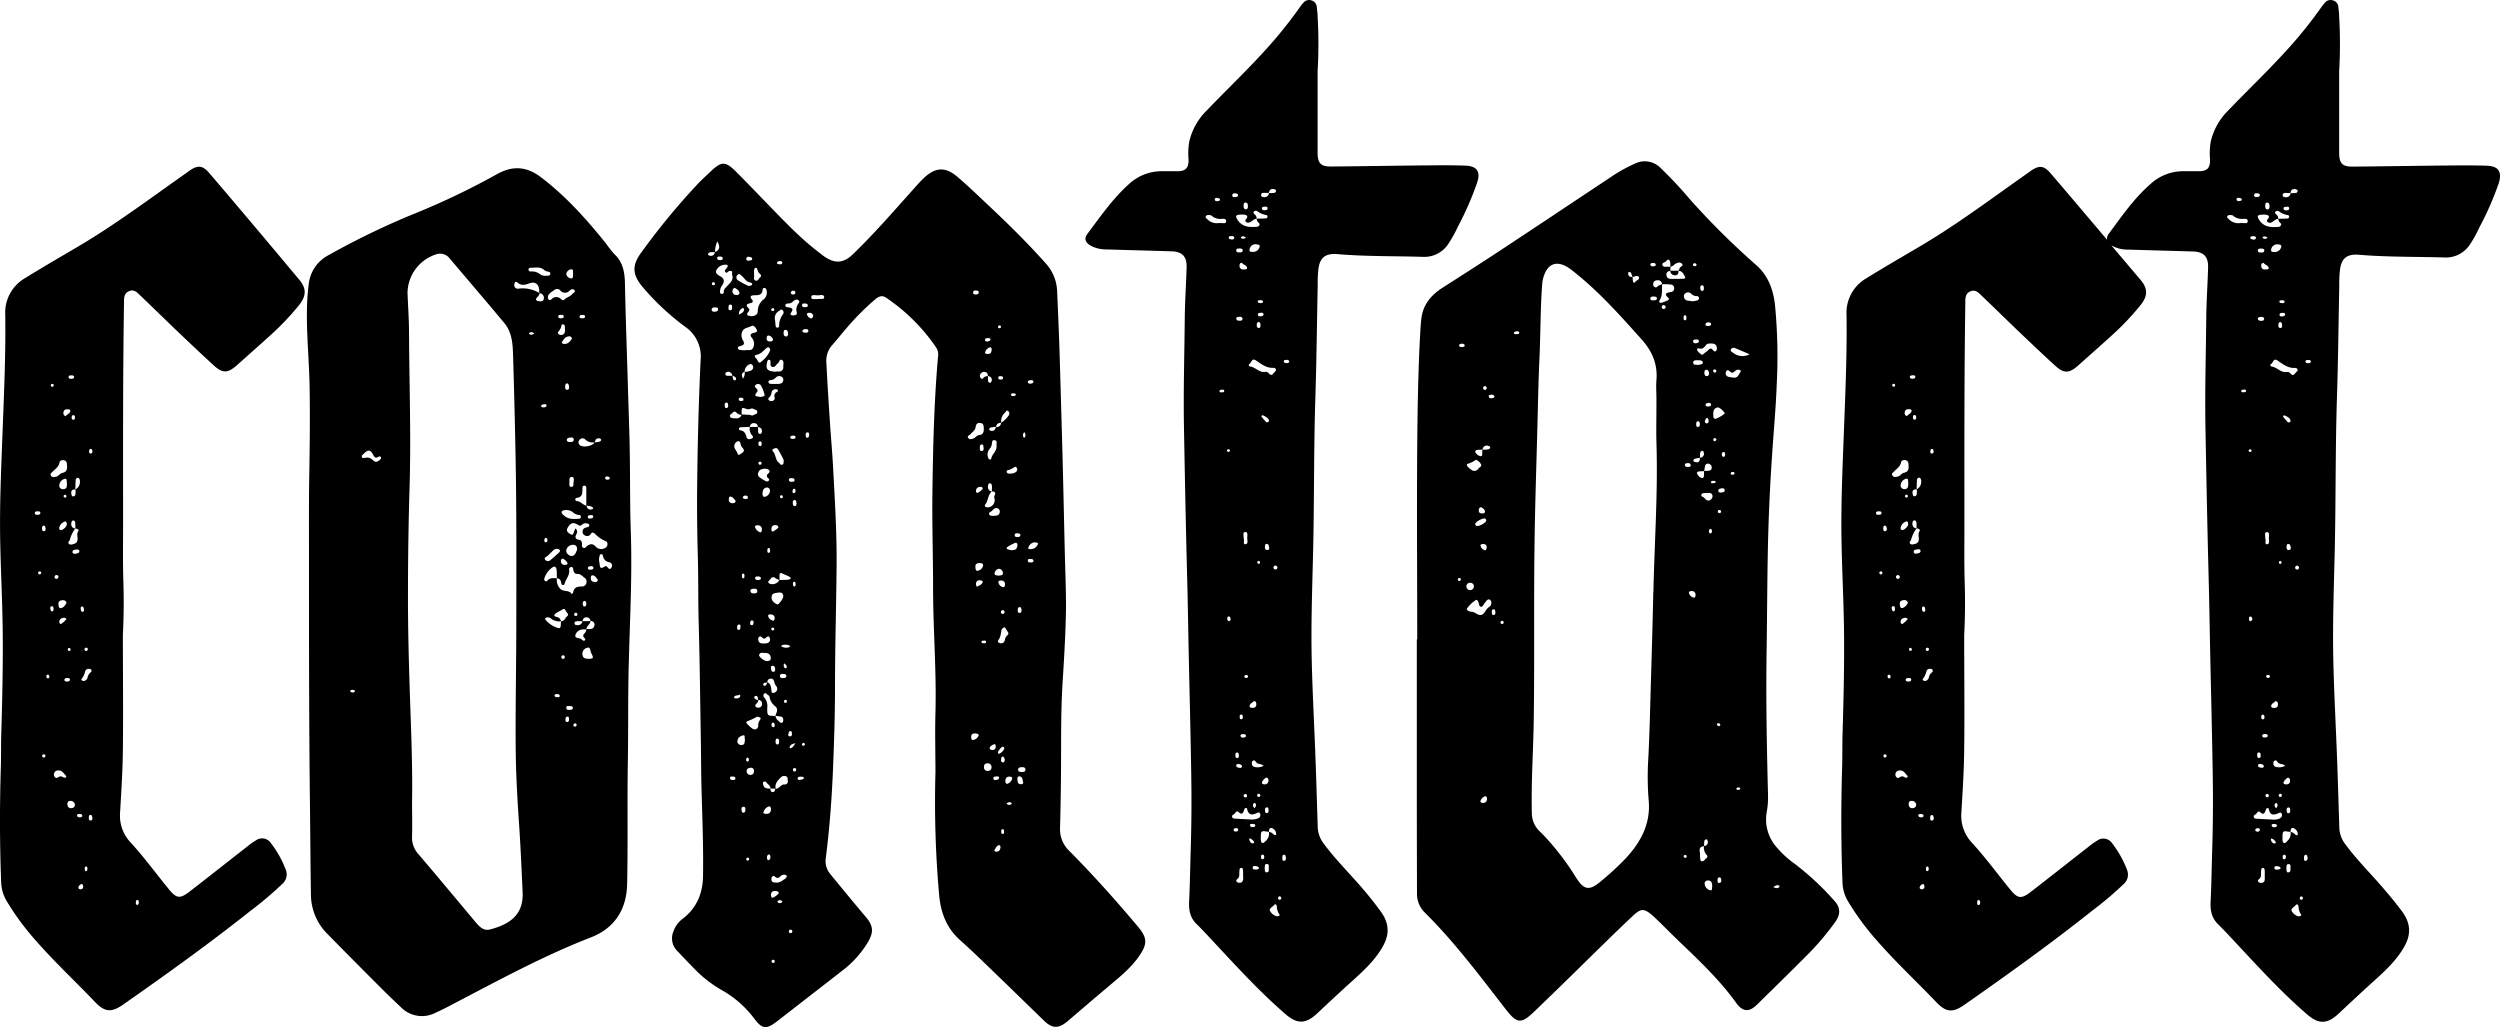
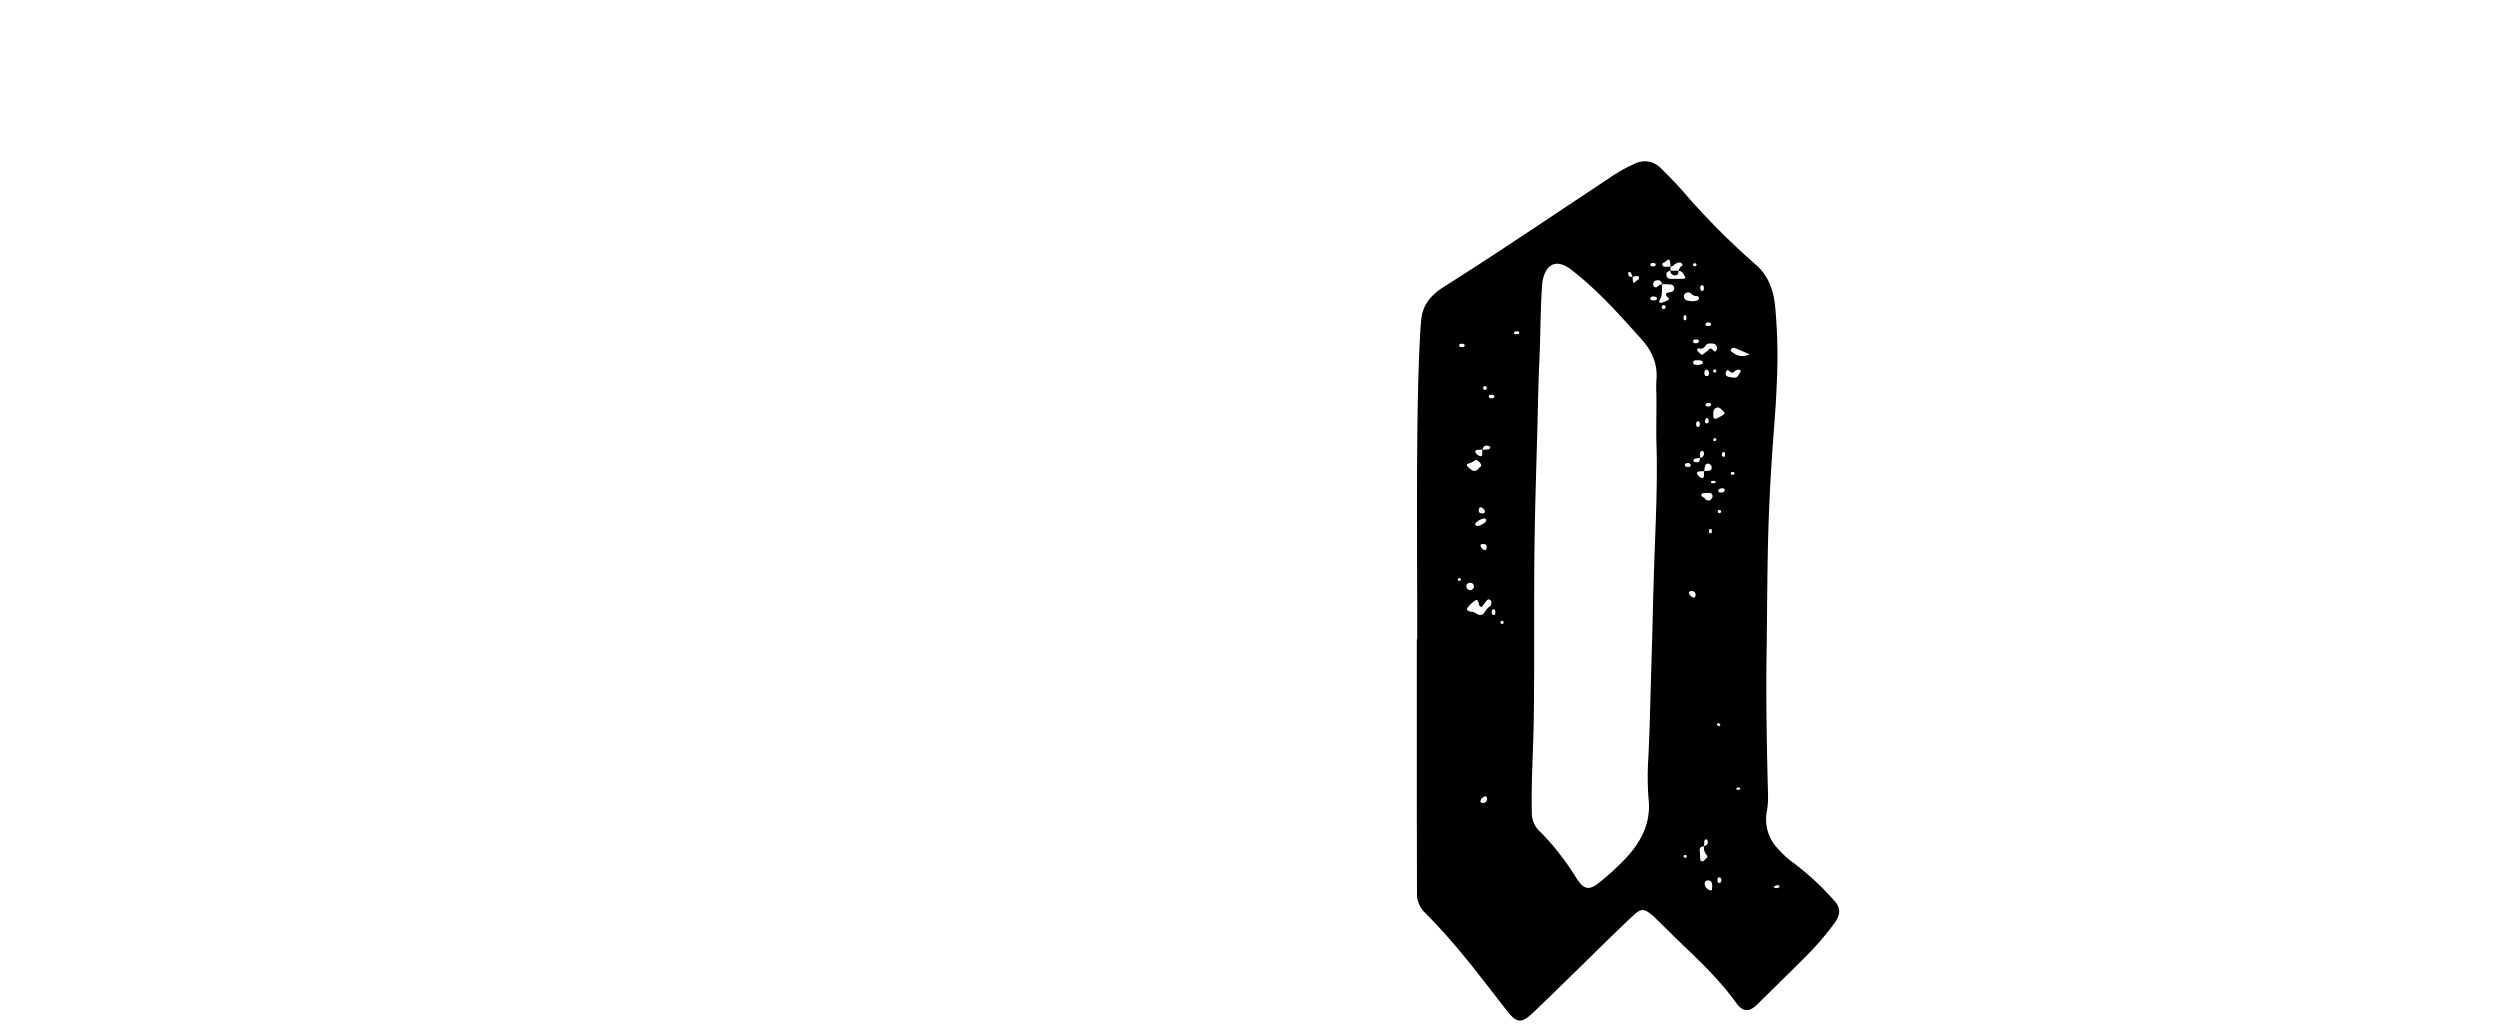
<svg xmlns="http://www.w3.org/2000/svg" viewBox="0 0 717.19 294.65">
  <title>contact</title>
  <g id="Layer_2" data-name="Layer 2">
    <g id="Layer_1-2" data-name="Layer 1">
-       <path d="M68.51,59.61q-4.22-5-8.45-9.93c-1.91-2.24-3.25-2.4-5.69-.72-.25.17-.48.35-.71.52-10.24,7.18-20.22,14.72-31,21.09-5.17,3.05-10.37,6.06-15.48,9.22A11.43,11.43,0,0,0,1.51,90.35c.16,11.68-.39,23.33-.83,35-.38,10-.81,19.91-.62,29.87.16,8.73.64,17.46.72,26.2C.88,191.28.64,201.15.35,211c-.09,3.32,0,6.65-.14,10-.31,10.74-.29,21.48.13,32.23a11.24,11.24,0,0,0,1.58,5.27,74.46,74.46,0,0,0,8.34,11.31c5.37,6.15,11.35,11.72,17,17.63,2.79,2.93,4.69,3.11,8.08.74,12.45-8.71,24.79-17.56,36.67-27a97.82,97.82,0,0,0,8.93-7.57,3.58,3.58,0,0,0,1.08-4,29.3,29.3,0,0,0-4.33-7.77,3,3,0,0,0-4.18-.81,20.54,20.54,0,0,0-2.63,1.86c-5.55,4.32-11.06,8.69-16.64,13-2.64,2-3.66,1.84-5.76-.75-3.62-4.42-7-9.05-10.84-13.27a11.2,11.2,0,0,1-3.2-8.65c.36-6,.74-12,.81-18,.13-11,0-22.07,0-33.11q.38-7.47.15-14.94c-.18-5.66-.09-11.33-.09-17,0-21.3-.07-42.59.27-63.89,0-1.18.2-2.24,1.46-2.76s2.07.14,2.86.91c3.45,3.31,6.88,6.65,10.35,10,3.68,3.5,7.35,7,11.11,10.43,2.5,2.28,4,2.21,6.5,0,3.18-2.83,6.36-5.64,9.51-8.5a75.33,75.33,0,0,0,8.56-9c2-2.61,2-4.73-.19-7.24Q77.13,69.78,68.51,59.61ZM26,128.79c.39,0,.44.29.49.58s0,.75-.49.73-.43-.36-.42-.66S25.63,128.82,26,128.79Zm-1.24,57a.43.43,0,0,1,.42.49.46.46,0,0,1-.44.47.44.44,0,0,1-.48-.42C24.22,186,24.39,185.81,24.74,185.83ZM23.59,174c.51.08.39.58.5.85s-.08.73-.46.66-.48-.54-.48-.92S23.22,174,23.59,174ZM21.71,137.7a.68.68,0,0,1,.52-.62c.28-.06.44.11.57.33a2.47,2.47,0,0,1-1.17,3,3.46,3.46,0,0,1,.06.71c-.05.51.06,1.15-.63,1.28-.42.08-.52-.35-.59-.68-.12-.62,0-1.16.72-1.3a2,2,0,0,1,.42,0C21.64,139.52,21.66,138.61,21.71,137.7Zm-.6,18.37c-.48.14-1,.3-1.37-.09s.16-.73.29-1.09a9.59,9.59,0,0,1,1.58-3.3,3.39,3.39,0,0,1,.68.22.41.41,0,0,1,.15.63C21.6,153.51,23.22,155.48,21.11,156.07Zm-.84,30.25c0,.28-.18.42-.46.44a.43.43,0,0,1-.36-.53c.06-.26.26-.43.52-.32A.56.56,0,0,1,20.27,186.32Zm.38-36.81a.52.52,0,0,1,.48-.2c.58.24.43.8.47,1.26s0,.67,0,1a1.07,1.07,0,0,1-1-.53A1.6,1.6,0,0,1,20.65,149.51Zm.84-29.6c0,.3-.16.55-.53.53a.67.67,0,0,1-.39-.81c.05-.3.18-.6.54-.53S21.54,119.56,21.49,119.91Zm-1.08-12.23c.35,0,.76,0,.84.41s-.33.55-.67.58-.87,0-.91-.48S20.08,107.73,20.41,107.68ZM18.2,118.41c0-.73.5-1,1.16-1,.42,0,.91.1.81.59-.16.7-1,.85-1.29,1.38C18.22,119.21,18.18,118.81,18.2,118.41ZM15,110.13a.4.4,0,0,1,.42.34c0,.3-.15.44-.4.48a.4.4,0,0,1-.43-.34A.39.39,0,0,1,15,110.13Zm.13,25.14c.76-.78,1.75-1.36,1.95-2.61.1-.59.76-.74,1.32-.6.88.21.8,1,.83,1.65.1,1-.23,1.74-1.3,1.94-.76.15-1.13,1-1.86,1.11-.52.1-1.11.26-1.46-.3S14.83,135.6,15.16,135.27Zm2.39,39.18c-.61.15-.69-.54-.75-1-.11-.87.38-1.23,1.19-1.26a1,1,0,0,1,1.13.76C18.74,173.58,18.3,174.28,17.55,174.45Zm1.39,3.33A7,7,0,0,1,17.53,179a.56.56,0,0,1-.51-.69c.07-.78.62-1,1.3-1.1C18.7,177.23,19.17,177.46,18.94,177.78Zm-1.43-25.7c-.4,0-.53-.32-.48-.68a2.38,2.38,0,0,1,1.57-1.77c.44-.22.57.37.6.77C19.23,151,18.16,152,17.51,152.08Zm1.1-10.15a.41.41,0,0,1,.46.28.39.39,0,0,1-.31.54.36.36,0,0,1-.45-.27A.4.4,0,0,1,18.61,141.93Zm-.5-1.6a1,1,0,0,1-1.07-1.1,2.05,2.05,0,0,1,1.56-1.86c.75-.19.51.79.63,1.24C19.21,139.47,19.24,140.32,18.11,140.33Zm-1.33,25.15a.58.58,0,0,1-.55.59.55.55,0,1,1,0-1.1A.53.53,0,0,1,16.78,165.48ZM10,147.14c0-.43.45-.44.8-.45s.77,0,.78.47-.5.51-.87.52S9.93,147.61,10,147.14Zm1.4,17.64a.43.43,0,0,1-.46-.45.4.4,0,0,1,.36-.41.43.43,0,0,1,.52.35C11.79,164.58,11.65,164.76,11.37,164.78Zm1.11,52.52a.44.44,0,0,1-.4-.51.42.42,0,0,1,.52-.38.41.41,0,0,1,.39.49A.44.44,0,0,1,12.48,217.3Zm.09-64.91c-.53,0-.54-.45-.53-.83s.05-.75.47-.76.49.47.55.81S13,152.37,12.57,152.39Zm1.2,42.22c-.36,0-.46-.22-.49-.53s.09-.49.36-.53.48.23.49.53S14.05,194.58,13.77,194.61ZM15,175.41c-.43-.08-.49-.44-.56-.76s0-.73.43-.74.45.32.47.62S15.46,175.23,15,175.41Zm3.82,47.64a.63.63,0,0,1-.52,0c-.44-.21-.84-.5-1.35-.2s-.86.55-1.27,0a1.14,1.14,0,0,1-.05-1.24,1.18,1.18,0,0,1,1.23-.58c1,0,1.42.86,2,1.45A.34.34,0,0,1,18.86,223.05ZM18.49,195c0-.44.43-.45.77-.49s.78,0,.8.46-.45.56-.84.55S18.47,195.41,18.49,195Zm2,36.87c-.78,0-1.13-.45-1.16-1.19,0-.56.26-.95.87-.92a1.26,1.26,0,0,1,1.3,1C21.46,231.47,21.11,231.82,20.48,231.82Zm.31-73.52c0-.65.64-.63,1.09-.7s.87,0,.87.51-.62.6-1.06.69S20.78,158.81,20.79,158.3ZM22.11,234c-.08-.37.27-.47.57-.49s.78,0,.93.45c0,.39-.29.49-.59.52S22.19,234.43,22.11,234Zm1.13,21.14c-.35,0-.77-.14-.75-.51a1.2,1.2,0,0,1,.89-1c.44-.1.39.43.49.63C23.86,254.72,23.73,255.07,23.24,255.09Zm.21-60.4a5.63,5.63,0,0,0,1-2.23,1,1,0,0,1,1-.63c.3,0,.61,0,.75.34.22.5-.24.67-.5.93a2.94,2.94,0,0,0-.6,1.29,1.28,1.28,0,0,1-1.16.93C23.52,195.28,23.16,195,23.45,194.69Zm1.22,55.19c-.35,0-.35-.39-.36-.67s0-.64.35-.68.36.34.45.54C25,249.43,25.13,249.88,24.67,249.88ZM26,235.38c-.54,0-.53-.47-.52-.86s.06-.76.5-.75.44.53.54.79C26.51,235,26.47,235.4,26,235.38Zm13.38,22.8c.35,0,.44.33.43.62s0,.68-.43.81c-.39-.06-.41-.37-.41-.65S39,258.22,39.41,258.18Z" />
-       <path d="M180.55,124.4q-.28-9.08-.56-18.16c-.25-8.25-.54-16.49-.7-24.75-.06-3.21-.49-6.18-3-8.54a28.57,28.57,0,0,1-2.37-3c-5.61-7-11.53-13.63-18.72-19.09-4.13-3.13-8.11-3.42-12.62-.9a211.85,211.85,0,0,1-24,11.46A220,220,0,0,0,94.3,73.17a10.68,10.68,0,0,0-5.75,8.49,66.14,66.14,0,0,0-.5,7.3c-.11,7.33.64,14.63.77,22,.14,8.45.05,16.9-.1,25.34-.14,8-.07,15.93-.08,23.89,0,23.06,0,46.12.26,69.17.12,9.13.15,18.26.3,27.39A16.05,16.05,0,0,0,94,268q7.51,7.64,15.07,15.2c1.93,1.93,3.91,3.83,5.9,5.7a8.43,8.43,0,0,0,10,1.62c1.33-.6,2.65-1.25,3.94-1.93,13.33-6.95,26.51-14.2,40.57-19.66,6.87-2.66,10.28-8.05,10.43-15.35.26-11.82,0-23.64.21-35.46.15-9.47,0-18.95.28-28.42.32-12.45,1-24.88.55-37.35C180.65,143.05,180.83,133.72,180.55,124.4Zm-78.86,74.09a.89.89,0,0,1-1.27-.21c.34-.53.8-.42,1.25-.24A.24.24,0,0,1,101.69,198.49Zm7.28-66.6c-.63.6-1.21.91-2,.11a2.3,2.3,0,0,0-2.23-.66c-.27,0-.72.24-.92-.24s.28-.65.53-.92c1.21-1.28,1.93-1.21,2.72.32.33.66.68,1.05,1.44.57.25-.16.58-.25.75.09S109.18,131.69,109,131.89Zm65.37,4.82a.59.59,0,0,1,.59.45.55.55,0,0,1-.67.45c-.35,0-.72-.1-.63-.56S174,136.69,174.34,136.71Zm-6.14,40.38c.75,0,1.1.41,1.23,1.1h-2.32C167.22,177.57,167.49,177.12,168.2,177.09Zm-.62-4.7c.5,0,.6.36.61.71s0,.86-.52.89c-.35,0-.43-.33-.47-.63A.83.83,0,0,1,167.58,172.39Zm1.83-8.95c-.33,0-.74-.06-.76-.47s.46-.5.81-.55.77.08.78.49S169.8,163.45,169.41,163.44Zm-1.08-6.72c-.3.24-.52.64-1,.43s-.4-.63-.37-1c0-.67-.16-1.19-.87-1.3-1.14-.19-1.17-.75-.71-1.65a1.23,1.23,0,0,0-.32-1.62c-.15.36-.25.58-.33.79-.18.54-.3,1.39-1.07.88-.51-.34-1.43-.79-.81-1.85.8-1.39,1.58-1.7,2.94-.84.46.3.76.35,1.12,0a1.44,1.44,0,0,1,1.33-.41c.35,0,.74.09.8.51s-.35.54-.68.61c-.67.16-1.21.41-1.22,1.21a1.1,1.1,0,0,0,.73,1.15,1.19,1.19,0,0,0,1.63-.48c.38-.61.81-.33,1.21,0a8.35,8.35,0,0,0,3,2.06c.82.26.72,1.63-.14,2a2.2,2.2,0,0,1-2.59-.29C170.07,155.8,169.22,156,168.33,156.72Zm-11.26,2.76c.59-.57,1.17-1.15,1.78-1.71a1.44,1.44,0,0,1,1.37-.24.58.58,0,0,1,.42.63,4.59,4.59,0,0,1-.4.48c-.76.67-1.5,1.37-2.31,2a1,1,0,0,1-1.56-.09C156,159.91,156.75,159.78,157.07,159.48Zm-.92-4.45c0-.3.09-.64.41-.7s.44.28.48.56-.07.63-.41.69S156.13,155.35,156.15,155Zm4.2-59.13c-.57-.34-.18-.72.09-1.08a4.33,4.33,0,0,0,.44-.75c.21-.39.06-1.2.72-1s.39.89.47,1.36.05.93-.27,1.29A1.06,1.06,0,0,1,160.35,95.9Zm-.19-5.1c0-.44.41-.46.76-.48s.78,0,.81.46-.46.54-.84.53S160.13,91.25,160.16,90.8Zm4.16,56.13a3.43,3.43,0,0,0,1.24.72c.42.11,1.15,0,1.08.66s-.73.48-1.19.55a4.39,4.39,0,0,1-.63,0,4.05,4.05,0,0,1-3.35-1.28c-.66-.64-.36-1.07.37-1.2A3.07,3.07,0,0,1,164.32,146.93ZM162.14,111c0-.37,0-.91.45-1s.62.51.66.94,0,.79-.52.89C162.17,111.82,162.13,111.41,162.14,111ZM164,136.82c.78,0,.59.72.6,1.3-.26.49.23,1.58-.72,1.55-.78,0-.49-1-.52-1.58S163.31,136.84,164,136.82Zm-.27-10c-.46,0-1.14,0-1.11-.64s.7-.57,1.15-.66a.64.64,0,0,1,.84.59A.72.72,0,0,1,163.71,126.77ZM162,98.68c-.42,0-1-.22-.77-.58.46-.75,1-1.58,2-1.61.4,0,.79.08.83.69C163.58,97.83,163.1,98.64,162,98.68Zm-.49,61.57c.49.34,1.11.7,1.29,1.35.11.39-.42.43-.75.45a1,1,0,0,1-1.13-1A.64.64,0,0,1,161.54,160.25Zm.91-2.35a2,2,0,0,1,2-1.61c.76,0,1.14.44,1.13,1.31-.25.78-.56,1.86-1.56,1.9C163.26,159.52,162.32,158.64,162.45,157.9Zm7.4-11.8a1.11,1.11,0,0,1-1.38-.5,2.92,2.92,0,0,1-.19-.52c.23,0,.47,0,.7.07.42.09.9.09,1.14.52C170.24,145.88,170.05,146.05,169.85,146.1Zm.34,2.16c0,.42-.44.43-.76.49s-.75,0-.78-.43.37-.51.71-.53S170.21,147.69,170.19,148.26Zm.74-22.15a1.05,1.05,0,0,1,1.32-.24c.11,0,.25.23.24.32-.12.54-.61.53-1,.62a5.69,5.69,0,0,1-.83.07A2.53,2.53,0,0,1,170.93,126.11Zm-3.86-35.76c.38,0,.87,0,.8.56-.05.39-.48.39-.82.4s-.75,0-.74-.49S166.73,90.34,167.07,90.35Zm-.82,35.85a1.1,1.1,0,0,1,1.69-.11,3.07,3.07,0,0,0,2.65.81c-.55,1.15-3.62,1.63-4.35.65A1,1,0,0,1,166.25,126.2Zm-.75,16.62c1.46-.14,1.61-1.14,1.61-2.29,0-.46-.09-1.18.52-1.2.77,0,.58.75.6,1.24,0,1.49,0,3,0,4.48-1.05-.19-1.66-1.33-2.82-1.3-.12,0-.31-.26-.34-.42A.44.44,0,0,1,165.5,142.82Zm-1.58-65.58c.73,0,.4.83.54,1.32-.14.5.15,1.4-.7,1.3-.58-.07-1.34-.72-1.26-1.38A1.64,1.64,0,0,1,163.92,77.24Zm-3.18,6.06a1.73,1.73,0,0,0,2.69.07c.42-.4,1.06-.61,1.43-.09s-.38.73-.65,1.07c-.59.76-1.61.89-2.26,1.58-.35.36-.68.13-1-.15a1.85,1.85,0,0,0-2.64,0c-.23.19-.44.41-.77.22s-.31-.47-.33-.84c.11-1,1.12-1.37,1.79-1.93A1.29,1.29,0,0,1,160.74,83.3Zm-8.37-6.49c1.34,0,2.75-.4,3.87.74a2.11,2.11,0,0,0,.52.26c.42.22,1.29,0,1.12.82-.13.62-.89.42-1.25.48a2.51,2.51,0,0,1-1.77-.51,3.62,3.62,0,0,0-2.47-.72c-.34,0-.74-.08-.75-.53S152,76.82,152.37,76.81ZM140.48,266.66c-1.71.43-2.91-.8-3.95-2q-6.34-7.59-12.7-15.16l-4-4.7a7,7,0,0,1-1.62-4.87c.09-3.22,0-6.45,0-9.68.17-10.21-.26-20.4-.61-30.6-.32-9.81-.59-19.62-.56-29.43q0-15.6.48-31.2c.4-14.5-.1-29-.18-43.5,0-3.85-.29-7.71-.43-11.55a11.77,11.77,0,0,1,8.2-11A3.41,3.41,0,0,1,128.88,74c5.27,6.22,10.58,12.41,15.8,18.68,2.23,2.67,2.41,6,2.51,9.3q.45,14.86.73,29.72c.29,15.54.21,31.06.2,46.59,0,12.12-.27,24.23-.18,36.33.06,7.42.49,14.83,1,22.24.43,6.47.72,13,1,19.44C150.09,262.27,146.48,265.14,140.48,266.66Zm8.23-183.85a1,1,0,0,1-1.17-1.16c.05-.66.37-1.09,1-.53,1.07.91,2.2.57,3.3.18,1.57-.57,2.65.07,2.84,1.77,0,.33,0,.66.06,1A9.24,9.24,0,0,0,148.71,82.81Zm3.1,13a.39.39,0,0,1,.05-.34,1.13,1.13,0,0,1,1.41.2C152.67,96.1,152.24,96.14,151.81,95.8Zm2.84-9.39c-.83-.11-1.24-.48-.47-1.22a2,2,0,0,0,.62-1.1A1.33,1.33,0,0,1,156,85.72C155.91,86.52,155.23,86.49,154.65,86.41Zm.62,30c.1-.46.57-.42.94-.44s.57,0,.58.44c-.17.44-.57.44-.95.43S155.19,116.79,155.27,116.42Zm.9,49.49a6,6,0,0,1,2.41-3.2c.67-.43,1,.11,1.09.7.08.82.07,1.64.09,2.47-.95,0-2-.21-2.71.67a.48.48,0,0,1-.65.15A.65.65,0,0,1,156.17,165.91ZM160,200c-.37,0-.88,0-.91-.51,0-.37.4-.3.59-.37.41,0,.81,0,.89.44S160.29,200,160,200Zm.84-20.33c-.05.38-.34.66-.73.5a7.44,7.44,0,0,1-3.56-2.31c-.31-.43-.11-.62.3-.71a1.23,1.23,0,0,1,1.11.22,4,4,0,0,0,3,.88C160.9,178.68,160.91,179.16,160.84,179.63ZM159.72,177c-.32-.08-.86-.29-.68-.59.52-.82,1.58-1,2.32-1.57s.95.59,1.35,1c.67.65-.18,1-.45,1.42a1.66,1.66,0,0,1-1.32,1A1.46,1.46,0,0,0,159.72,177ZM161.56,189a.44.44,0,0,1-.5-.38.49.49,0,1,1,.95-.06A.43.43,0,0,1,161.56,189Zm1.15,18.12c-.45,0-.53-.36-.5-.71s.1-.85.6-.82.39.48.42.8S163.15,207.14,162.71,207.15Zm.74-3.47c-.51,0-1,0-1-.61s.51-.51.89-.49,1-.05,1,.53S163.75,203.55,163.45,203.68Zm.56-33.24c-.72-1.21-2.22-.6-3.17-1.39a3.46,3.46,0,0,1-1.06-3.15,1.33,1.33,0,0,1,1.2,1.24c.06.32.11.74.57.71s.42-.46.54-.76c.46-1.18,1.39-2.19,1.18-3.61a.65.65,0,0,1,.67-.79c.42,0,.48.43.52.77.1.71.42,1.25,1.2,1.21s1.37.6,2,1.08a1.39,1.39,0,0,1,.57,1.53,1.3,1.3,0,0,1-1.4,1c-1.27,0-2.2.3-2.41,1.73C164.37,170.19,164.14,170.31,164,170.44Zm1.5,7.8c.52,0,1,0,1.56,0a1.27,1.27,0,0,1-1.54,1.11c-.35,0-.71-.09-.72-.53S165.17,178.25,165.51,178.24Zm-.79-1.94a.45.45,0,0,1,.4-.49.43.43,0,0,1,.51.37.43.43,0,0,1-.45.56A.42.42,0,0,1,164.72,176.3Zm.32,32.17c-.34,0-.54-.1-.55-.38a.52.52,0,0,1,.51-.55.37.37,0,0,1,.4.32A.53.53,0,0,1,165,208.47Zm0-26.23a2.33,2.33,0,0,1,2.18-1.65l1,0a2,2,0,0,1-.64,1.25.76.76,0,0,0-.22.8c.09.4.85.68.42,1.08s-.82-.26-1.21-.45C166,183,164.86,183.1,165.08,182.24Zm3.67,6.76c-.85,0-1.52-.16-1.62-1.21a1.78,1.78,0,0,1,1.37-1.94c.47-.19.72.1.85.52a7.81,7.81,0,0,0,.34,1.1C170.37,188.79,170.25,189,168.75,189Zm1.75-9.43c-.13.79-.73.9-1.39.93l-.83,0c0-.95,1.13-1.37,1.16-2.32A1.06,1.06,0,0,1,170.5,179.57Zm.21-12.58c-.68,0-1.14-.28-1.18-1,0-.39,0-.94.5-.91.74.05,1.05.76,1.47,1.18C171.49,166.87,171.12,167,170.71,167Zm4.73-4.18h0c-.39.84-.83.29-1.19-.13-.17-.2-.42-.34-.64-.18-1.81,1.24-1.41-.44-1.65-1.25a5.49,5.49,0,0,1-.07-.77c0-.24.05-.53.12-.81s.12-.63.48-.66.48.29.55.57a2.06,2.06,0,0,0,1.7,1.73A1,1,0,0,1,175.44,162.81Z" />
-       <path d="M306.73,244.08a8.48,8.48,0,0,1-2.63-6.44q.22-8.28.28-16.56c.06-8.3-.07-16.61.43-24.9.45-7.31.91-14.63,1-22,0-5.71-.25-11.42-.38-17.13-.2-8.54-.38-17.09-.6-25.63q-.42-15.37-.88-30.75c-.18-5.66-.43-11.32-.68-17a12.49,12.49,0,0,0-3.17-8c-5.17-5.81-10.7-11.27-16.36-16.59-2.95-2.77-5.87-5.6-8.94-8.24-3.63-3.12-6.48-2.93-9.92.38-.53.51-1,1-1.53,1.57l-6.25,7c-4,4.49-8.06,8.92-12.38,13.11-2.73,2.63-5.13,2.83-8.26.67-.52-.36-1-.76-1.52-1.15-5.24-4-9.8-8.81-14.4-13.54-3.16-3.26-6.3-6.54-9.51-9.75-2.91-2.88-4.07-2.85-7-.09-1.21,1.15-2.44,2.26-3.6,3.45A198.75,198.75,0,0,0,184,72.4c-2.66,3.56-2.66,6.2.12,9.65a71.8,71.8,0,0,0,12.48,11.72,10.33,10.33,0,0,1,4.39,9.54c-.57,12.15-.87,24.31-1,36.47q-.09,9.89.2,19.78c.17,6.34.07,12.7.25,19.05.31,11.57.44,23.14.63,34.72.06,3.81.05,7.62.14,11.43.22,8.88.62,17.77.47,26.65-.09,4.93-1.84,9.15-5.91,12.22a7.47,7.47,0,0,0-2.55,3.51,5.07,5.07,0,0,0,1,5.59c1.82,1.9,3.62,3.83,5.48,5.69A34.4,34.4,0,0,0,207,284a30.24,30.24,0,0,1,9.41,8.25c2.18,2.93,3.42,3.1,6.28.91l.47-.35,18.29-14.21a29.12,29.12,0,0,0,7.68-8.56c1.56-2.78,1.33-4.52-.71-6.94-3.44-4.07-6.82-8.19-10.19-12.3a5.8,5.8,0,0,1-1.33-4.64c1.1-8.62,1.74-17.28,2.09-26,.3-7.57.55-15.14.55-22.71,0-11.72.36-23.44.46-35.16.08-9.39-.5-18.75-1-28.11-.24-4.49-.65-9-.94-13.44-.37-5.6-.72-11.21-1-16.81a6.7,6.7,0,0,1,1.74-5c1.32-1.5,2.56-3.07,3.87-4.59a75.37,75.37,0,0,1,8.24-8.33c1-.82,2-1.51,3.28-.61a53.42,53.42,0,0,1,14.36,14.27,3.69,3.69,0,0,1,.56,2.5c-1.14,12.9-1.44,25.84-1.62,38.78-.13,9.22.19,18.46.19,27.69,0,11.91,1,23.81.68,35.73-.17,5.76,0,11.53,0,17.29A300.92,300.92,0,0,0,269.44,257c.49,4.92,2.12,9.23,5.94,12.66,4.19,3.74,8.18,7.7,12.23,11.6s8,7.79,12,11.65c2.25,2.16,4.05,2.19,6.47.21l.56-.48c3.53-3,7-6,10.58-9,3.38-2.89,6.93-5.59,9.51-9.28s2.37-5.38-.38-8.65C320.06,258.22,313.59,251,306.73,244.08Zm-75.86-157c.37,0,.87,0,.86.54s-.44.45-.8.5-.84,0-.83-.55S230.52,87.05,230.87,87.05Zm-3.2-3.65a.5.5,0,0,1,.51.59.6.6,0,0,1-.76.46c-.29-.06-.61-.2-.54-.56A.67.67,0,0,1,227.67,83.4ZM225.4,94.64c.62,0,.61.65.66,1.11a.64.64,0,0,1-.61.79c-.55-.1-.68-.49-.65-1S224.83,94.6,225.4,94.64Zm2.11,31.27c-.32,0-.76,0-.8-.4s.38-.49.71-.53a.63.63,0,0,1,.81.4C228.2,125.84,227.85,125.91,227.51,125.91Zm.28,15.56c-.3.07-.42-.18-.43-.43a.93.93,0,0,1,.36-.84.43.43,0,0,1,.49.46C228.24,141,228.2,141.37,227.79,141.47Zm-.73-4.31c.36.05.83,0,.86.53s-.39.5-.73.52-.85,0-.87-.52S226.69,137.2,227.06,137.16Zm1.13,76.05c-.55.84-.84,1.37-1.51,1.47-.05,0-.2-.23-.17-.32C226.7,213.71,227.17,213.41,228.19,213.21Zm-.71-45.68a.57.57,0,0,1,.34-.66c.43.1.42.41.42.68s0,.68-.33.7S227.5,167.84,227.48,167.53Zm-.87-2c.55.43-.1.74-.54.78-.81.07-1.63.05-2.45.07,0-.48,0-1,0-1.43,0-.3.29-.71.52-.57C225,164.89,225.92,165.05,226.61,165.57Zm-3.16,41.36a2.21,2.21,0,0,1-1-1.5,10.43,10.43,0,0,1,1.68.21c.47.13.6.58.56,1.06,0,.3-.1.61-.42.7S223.7,207.14,223.45,206.93Zm.06,6c0,.35-.11.68-.56.69-.47-.17-.49-.56-.45-1s.12-.77.57-.68S223.53,212.51,223.51,212.9Zm-1.67-4.26a.65.65,0,0,1-.49-.8c0-.24.09-.52.37-.52.44,0,.49.38.53.71A.52.52,0,0,1,221.84,208.64Zm.58,17.61c-.1.44-.13,1-.73,1s-.65-.54-.71-1ZM220.11,203a3.7,3.7,0,0,0-.83-2.85.78.78,0,0,1,0-1.19c.43-.35.66.2,1,.4s.45.35.47.54a4.26,4.26,0,0,0,1.69,2.75c1,.92.23,1.82,0,2.73C220.11,205.37,220.09,205.36,220.11,203Zm-7.75-72.72c-.76.63-.73-.34-1-.7s-.34-.58-.53-.86a1.5,1.5,0,0,1,.9-2.16c.45,0,.58.28.68.62a2.77,2.77,0,0,0,.6,1.3C214,129.52,212.82,129.93,212.36,130.31Zm.9,34.25c.38.2.32.56.29.9s-.1.55-.4.46-.34-.55-.31-.88S212.93,164.56,213.26,164.56Zm-.85,15.28c0,.39,0,.8-.51.91a.5.5,0,0,1-.43-.64c0-.37,0-.86.52-.91S212.41,179.56,212.41,179.84Zm-.14-56.4A.37.37,0,0,1,212,123a.52.52,0,0,1,.52-.44c.87,0,1.74-.07,2.61-.11a2.78,2.78,0,0,0,.44,2.21c.34.38.78.8.06,1.15s-1.33.2-1.48-.47C213.86,124.27,213.45,123.55,212.27,123.44Zm.2-24.18c.95-.21,1.2-.66.69-1.56a2.74,2.74,0,0,1-.11-2.79c.53-.88,1.75-.9,2.61-1.39.51-.3,1.21.56,1.46,1.16s-.42.73-.89.84c-.89.21-1.19.62-.54,1.42a2.56,2.56,0,0,1,.34,2.88c-.47,1-1.56.49-2.28.69-.44,0-.78,0-1.12-.07s-.87,0-.94-.51S212.1,99.34,212.47,99.26Zm-.47-9a1.74,1.74,0,0,1,1-1.83.36.36,0,0,1,.46.41C213.37,89.68,212.64,89.84,212,90.27Zm12.34,43.08c-.48.16-.58-.34-.86-.54-1.16-.84-.82-2.43-1.8-3.34a.4.4,0,0,1,.12-.62c.45-.27,1.07-.38,1.34,0,.67,1.06,1.2,2.21,1.69,3.15C224.78,132.67,224.88,133.17,224.34,133.35Zm.26,9.2c0,.27-.17.42-.46.43a.43.43,0,0,1-.36-.52.38.38,0,0,1,.52-.33A.59.59,0,0,1,224.6,142.55Zm-4.11,14.67c.4.06.4.38.42.66s.06.75-.43.75c-.29,0-.35-.31-.35-.55S220.08,157.38,220.49,157.22Zm-1.16-14.68c-.58.11-.61-.64-.56-1.13.06-.77.32-1.42,1.23-1.52a.91.91,0,0,1,.88,1.12A1.89,1.89,0,0,1,219.33,142.54Zm2.27,35.51a1.8,1.8,0,0,1-1.21-1.19c-.13-.43.24-.6.62-.57.62.05,1.17.23,1.24,1C222.18,177.67,222.12,178.19,221.6,178.05Zm.52,2.38a.41.41,0,0,1-.29.45.39.39,0,0,1-.55-.31.38.38,0,0,1,.27-.46A.43.43,0,0,1,222.12,180.43ZM221.63,191c.57,0,.68.41.73.86s0,.88-.54.87-.59-.55-.65-1S221.21,191.05,221.63,191Zm.51,4.69a3.32,3.32,0,0,0,.46,1.05,1.17,1.17,0,0,1-.58,2c-.71.23-.67-.36-.72-.75-.14-.91-.14-1.87-1.2-2.26.08-.57.3-1,1-1.05S222,195.15,222.14,195.7Zm-.79-24.29c0-1.31,1.09-1.26,1.93-1.39s1.43.16,1.42,1.1c0,.63-1.37,2.48-1.72,2.29C222.18,173,221.34,172.46,221.35,171.41Zm-.63-4c-.29-.18-.48-.52-.21-.71.55-.36.75-1.47,1.71-1a4.58,4.58,0,0,0,1.37.71A2.26,2.26,0,0,1,220.72,167.41Zm.59-15.67a1,1,0,0,1,1.11-1.08c.4,0,.8.05.9.7a7.53,7.53,0,0,1-1.55,1.11C221.38,152.63,221.31,152.07,221.31,151.74Zm3.37-42.53c-.15.8-.8.89-1.45.94-.3,0-.59,0-.88,0s-.59,0-.88,0-.9,0-1-.46c-.11-.64.52-.59.91-.68a2.2,2.2,0,0,0,1.12-.63,1.37,1.37,0,0,1,1.74-.29A1,1,0,0,1,224.68,109.21Zm-3.8,4.57a2.58,2.58,0,0,0,.47-1.21,1.11,1.11,0,0,1,1.17-.9c.25,0,.51,0,.62.3a.36.36,0,0,1-.23.47,1.27,1.27,0,0,0-.69,1.58.79.79,0,0,1-.63,1,1,1,0,0,1-1.07-.27C220.21,114.32,220.62,114.06,220.88,113.78Zm-.23,21.13c.37.52-.11.77-.4,1.07a.72.72,0,0,0,.05,1.14c.25.25.55.5.18.84a.75.75,0,0,1-.95,0c-.54-.3-1.08-.62-1.6-1a1.12,1.12,0,0,1-.36-1.43c.3-.9,1.11-1,1.85-1.07C219.9,134.52,220.37,134.51,220.65,134.91Zm-3.6-23.41c-.33-.33-.86-.7-.18-1.13a1,1,0,0,1,1.44.24,10.87,10.87,0,0,1,1,2.51c.24.71-.73.66-1.35.81-.38-.38-2.08.12-.83-1.39A.69.69,0,0,0,217.05,111.5Zm1,16.45c-.37,0-.47-.29-.47-.6s0-.74.51-.7.38.38.41.67S218.42,127.94,218.06,128Zm.43,5c0,.28-.24.38-.51.38a.42.42,0,0,1-.39-.49.45.45,0,0,1,.9.11Zm0-8.79a.43.43,0,0,1-.56.32c-.52-.2-.42-.7-.45-1.13s0-.56,0-.85a2.66,2.66,0,0,1,.77.32A1.17,1.17,0,0,1,218.49,124.12Zm-1.13,26.56a1.09,1.09,0,0,1,1.22,1.14c0,.41-.12,1-.56.83a2.27,2.27,0,0,1-1.4-1.48C216.5,150.8,217,150.68,217.36,150.68Zm-2.24-28.24c.12-.69.46-1.12,1.23-1.08s1,.44,1.08,1.08Zm3.16-18.61c-.8.65-.9-.83-1.49-1.18a.47.47,0,0,1,.19-.88c1.26-.22,2-1.14,2.86-1.91a3.91,3.91,0,0,1,.45-.3.79.79,0,0,1,.54,1.19A7.84,7.84,0,0,1,218.28,103.83Zm-2.67,2.37a3.79,3.79,0,0,1-2,.41,2.31,2.31,0,0,1,.95-1.87c.48-.35,1-.53,1.38.07A1,1,0,0,1,215.61,106.2Zm-2.45,2.4c-.41-.94-.56-1.56.47-2A2.61,2.61,0,0,1,213.16,108.6Zm-.66,5.46c.35,0,.67,0,.79.43s-.27.48-.57.51-.71,0-.77-.44S212.2,114.09,212.5,114.06Zm.27,4.45c0-1.71,0-1.71,1.52-1.17a2.8,2.8,0,0,0,.87,0,.92.92,0,0,1,1.1,0c.43.17,1,.22,1,.82s-.61.63-1,.84a.86.86,0,0,1-1,0l-2.45-.14Zm2.5,51c0-.54.49-.63,1-.65s1,.08,1,.7-.51.63-1,.64S215.28,170.08,215.27,169.46Zm.91,9.14c-.06.32-.08.71-.55.65s-.41-.36-.4-.65.06-.72.53-.67S216.15,178.29,216.18,178.6Zm.22,21.26a.53.53,0,0,1,.41-.31c.51,0,.6.36.63.77v.4c-.13,0-.28,0-.41-.08C216.65,200.52,216.29,200.35,216.4,199.86Zm.23-34c-.07-.44.32-.56.68-.57s.79,0,1,.44c0,.47-.36.54-.71.57S216.72,166.4,216.63,165.9Zm1.14,16.79c.33-.3.62-.12.88.16s.64.47,1,.15.9-.87,1.19,0a1.07,1.07,0,0,1-.81,1.48,4.9,4.9,0,0,1-.78.08c-.79,0-1.51,0-1.69-.94A.94.94,0,0,1,217.77,182.69Zm1.46,4.6c1.05-.08,1.85.26,1.9,1.46,0,.69-.46.89-1.27.85-.52,0-2.19-1.22-2.08-1.73C218,187.06,218.69,187.32,219.23,187.29Zm.29,8.54a5.52,5.52,0,0,1,.55-.07,4.1,4.1,0,0,1-.15.53c-.14.27-.35.49-.69.39a.39.39,0,0,1-.26-.3C218.94,196,219.23,195.9,219.52,195.83Zm5.11-1.32c-.45,0-.91-.12-.87-.69s.48-.52.89-.53.95.08.95.63S225,194.5,224.63,194.51Zm.31-4.26c.47.38.92.62.74,1.2a.3.3,0,0,1-.45.19C224.72,191.34,224.78,190.88,224.94,190.25Zm.42,10.5a.38.38,0,0,1,.41.46.57.57,0,0,1-.34.4c-.26.07-.45-.11-.5-.39S225.08,200.75,225.36,200.75Zm-1.21-15.31s.06-.32.12-.34a2.65,2.65,0,0,1,2.45.21c-.17.16-.27.32-.38.33A2.67,2.67,0,0,1,224.15,185.44Zm.56-80.24a1.13,1.13,0,0,1-1.05,1.32c-.38,0-.77,0-.91.06-2.6,0-3.19-.73-2.65-2.78.07-.29.13-.6.48-.63s.47.29.48.59c.05.55-.24,1.28.57,1.46s1-.72,1.49-1,.47-1.35,1.19-1S224.67,104.51,224.71,105.2Zm-1-30.32c.34,0,.77,0,.7.49s-.49.42-.83.4-.61,0-.69-.41C223,75,223.37,74.92,223.71,74.88Zm-.26,14.34c.31-.2.55-.68,1-.34a.91.91,0,0,1,.22,1.2,5.28,5.28,0,0,0-1.15,3.35.48.48,0,0,1-.56.53.53.53,0,0,1-.44-.51c-.06-.54-.11-1.07-.17-1.66A2.34,2.34,0,0,1,223.45,89.22Zm-2.17-.55a.6.6,0,0,1,.42-.32c.27,0,.43.16.45.44a.43.43,0,0,1-.51.39A.38.38,0,0,1,221.28,88.67Zm-.77,7.57c.59,0,1,.53,1.26,1,0,.56-.4.65-.78.68s-1-.09-1.05-.7C219.91,96.79,220,96.23,220.51,96.24Zm-1.24-13.66a.59.59,0,0,1,.61.53,2.6,2.6,0,0,1-.71,2.67,4.18,4.18,0,0,0-1.77,3.34c0,1.11-.76,1.48-1.85,1.56-.57-.22-1.93,0-.75-1.38a.65.65,0,0,0-.05-.93c-1.06-1-.34-1.23.57-1.45.57-.13.91-.44.41-1-.94-1.15.06-1.25.77-1.26,1.17,0,2.18-.09,2.28-1.59A.51.51,0,0,1,219.27,82.58Zm-2.94-3.75v-.15h0c0-.29,0-.58,0-.87s0-.88.43-1,.5.44.64.78a1.86,1.86,0,0,0,.31.63c.42.42,1,.8.29,1.39-.38.32-.6,1.07-1.22.85C216,80.21,216.42,79.41,216.33,78.83Zm-1.4-5.18c.36.07.91.09.86.59s-.59.4-.94.49-.76-.09-.75-.52S214.51,73.57,214.93,73.65Zm-3.27,5.13c.51-.49.81.07,1.18.37.74.59,1.17,1.58,2.22,1.81.3.07.79.16.72.58s-.62.34-1,.49a26.52,26.52,0,0,1-3.1-1.68A1,1,0,0,1,211.66,78.78Zm-.75,3.81c.49.36,1.18.68,1.23,1.41,0,.56-.55.6-1,.57a1,1,0,0,1-1-1.19C210.23,83,210.32,82.62,210.91,82.59ZM210.65,108c.38.19.61.48.45.92a.41.41,0,0,1-.32.21c-.41-.06-.48-.41-.55-.74s-.07-.35-.1-.54A3.1,3.1,0,0,1,210.65,108Zm-.41,10.36c.35-.48.75-.29,1.09.08a1.92,1.92,0,0,0,1.41.55c-.34,1-1.21,1.11-2.1,1-.46,0-1.09,0-1.22-.56S210,118.69,210.24,118.31Zm-.8-11.55a1.12,1.12,0,0,1,.66,1l-1,0c-.38,0-.81.06-1-.38a.58.58,0,0,1,.11-.51A1.09,1.09,0,0,1,209.44,106.76ZM209,88.22c0-.37,0-.87.55-.84s.43.44.46.8,0,.84-.56.81S209,88.56,209,88.22Zm-1.66-14.14c0,.47-.36.53-.7.54s-.84,0-.9-.49.33-.53.68-.54S207.23,73.61,207.37,74.08Zm-1.6-4.85c.95,1.49.7,2.58-.62,3.06A7.89,7.89,0,0,1,205.77,69.23Zm-2.2,4.1c-.24-.06-.5-.23-.39-.5.22-.58.78-.45,1.25-.5.23,0,.46,0,.7,0a2.65,2.65,0,0,1-.18.52A1.1,1.1,0,0,1,203.57,73.33Zm1.57,8a.4.4,0,0,1-.38.49.42.42,0,0,1-.51-.36.45.45,0,0,1,.89-.13ZM205,89.43c-.4,0-.83-.07-.84-.57s.44-.7.9-.68,1,0,.93.62S205.37,89.35,205,89.43Zm2.1-5.11c-.44,0-.56-.33-.55-.71a3.23,3.23,0,0,1,.62-1.76c.66-1,.74-1.8-.47-2.55-.57-.35-1.6-.82-1.21-1.75a2.88,2.88,0,0,1,2.6-1.62c.74-.05.86.32.46.9-.26.37-.88.68-.44,1.21s.72-.19,1.08-.27c1.4-.34.59,1,.88,1.13.4,1.55-.65,2.26-1.31,3s-1.14,1-1.12,1.86A.53.53,0,0,1,207.06,84.32Zm1.38,32.75c-.55.07-.56-.42-.57-.8s0-.75.47-.77.46.41.51.74S208.84,117,208.44,117.07Zm.62,26.23c0-.39,0-.93.52-.84.67.13,1,.76,1.42,1.22-.06.59-.43.68-.83.67A1,1,0,0,1,209.06,143.3Zm1.22,80.46c-.38,0-.86,0-.89-.54s.39-.44.74-.45.83.06.81.6C210.92,223.71,210.57,223.79,210.28,223.76Zm.29-23.81c.29-.58,1-.36,1.5-.62.2-.11.27.18.24.41-.22.58-.74.64-1.28.61C210.78,200.34,210.45,200.19,210.57,200Zm1,12.53c0-1,1-1.38,1.55-1.52.77-.19.3.81.55,1.11-.09.78,0,1.62-.94,1.66A1.13,1.13,0,0,1,211.52,212.48Zm1.65,20.67c-.5,0-.49-.54-.53-.91s.08-.84.58-.81.54.47.53.88S213.69,233.18,213.17,233.15Zm-.07-90.56c0-.35.37-.39.64-.42s.77.11.71.57-.36.43-.67.41S213.05,143.06,213.1,142.59Zm.91,75.25c0-.24.08-.54.38-.49s.35.4.35.69-.16.49-.46.39S214,218.08,214,217.84Zm.37,29.07a.45.45,0,0,1,0-.89.45.45,0,0,1,.44.45A.46.46,0,0,1,214.38,246.91Zm.83-24.62a1,1,0,0,1-1.1-1.1c0-.67.55-.87,1.1-.94s1,.26,1,.92S216,222.33,215.21,222.29Zm2.66-15.61a2.26,2.26,0,0,0-.45,1.49,1,1,0,0,1-1.57.9,7.74,7.74,0,0,1-1.78-1.62.58.58,0,0,1,.09-.5,17.16,17.16,0,0,0,3-1.39C217.87,205.79,218.68,205.84,217.87,206.68Zm-.24-3.7a.93.93,0,0,1-.93-.25c-.26-.35,0-.63.22-.87a1.51,1.51,0,0,0,.53-1.11c.71.13,1.13.5,1.08,1.26A1,1,0,0,1,217.63,203Zm1.43,21.28a.46.46,0,0,1,.64.15c.45.57,1.24.93,1.25,1.82-1,0-1.95,0-2.13-1.34A.57.57,0,0,1,219.06,224.26Zm-.06,8.62a2.24,2.24,0,0,1,1.43-1.52c.48-.15.65.34.65.75,0,.77-.31,1.32-1.19,1.38C219.48,233.45,218.82,233.44,219,232.88Zm1.54,13.85c-.46.14-.57-.24-.59-.61a1,1,0,0,1,.4-1c.47,0,.53.29.56.58S221,246.59,220.54,246.73Zm1.2,29.51a.44.44,0,0,1-.48-.43.45.45,0,1,1,.9-.06A.43.43,0,0,1,221.74,276.24Zm0-18.73c-.47.23-.62-.32-.65-.71a1,1,0,0,1,1-1.19c.46,0,1-.06,1.26.58A4,4,0,0,1,221.7,257.51Zm1.36,1.36a.26.26,0,0,1,0-.47.93.93,0,0,1,1.27.24A.92.92,0,0,1,223.06,258.87Zm2.36-7c-.91.61-1.8,1.37-2.68,1.33s-1.33,0-1.52-.61a1.09,1.09,0,0,1,.2-1.1c.47-.51.76.08,1.1.25a.93.93,0,0,0,1.17-.29,1.53,1.53,0,0,1,1.46-.48C225.71,251.05,225.94,251.49,225.42,251.83Zm.51-27.91c0,.6-.33,1.14-1,1.09-1.12-.08-1.48,1.28-2.53,1.21-.32-1.45.58-2.37,1.49-3.26a1.35,1.35,0,0,1,1.5-.29C226,222.9,226,223.43,225.93,223.92Zm.17-13.37c.05-.37,0-.86.57-.85.37,0,.34.39.38.69s0,.84-.56.82C226.15,211.21,226.07,210.84,226.1,210.55Zm.5,57.1a.44.44,0,0,1-.42-.49.47.47,0,0,1,.57-.49.44.44,0,0,1,.42.48A.49.49,0,0,1,226.6,267.65Zm1.25-46.36a.46.46,0,0,1-.5-.44c0-.33.13-.57.5-.55s.41.23.43.5A.44.44,0,0,1,227.85,221.29Zm.56-77c-.06.37-.08.92-.58.87s-.52-.64-.53-1.07a.61.61,0,0,1,.61-.7A.69.69,0,0,1,228.41,144.28Zm-.93-53.79c-.48-.12-1.2-.12-.61-.94.71-1,.14-1.27-.74-1.42-.4-.07-1,0-.95-.63,0-.47.57-.48.94-.49.71,0,1.12-.51,1.63-.89a.93.93,0,0,1,1.21,0c.43.35.09.68-.1,1a2.87,2.87,0,0,0-.42,2.49C228.74,90.41,228.07,90.44,227.48,90.49Zm1.9,133.23c-.34,0-.77-.05-.68-.53s.58-.43,1-.42.69,0,.81.44C230.26,223.69,229.8,223.69,229.38,223.72Zm1-9.81c-.28,0-.48-.14-.45-.42a.55.55,0,0,1,.31-.4c.26-.1.45.07.53.33A.42.42,0,0,1,230.38,213.91Zm-.23-119.06c.06-.49.54-.48.92-.49s.67.13.72.52c-.14.55-.54.55-.93.51S230.09,95.31,230.15,94.85Zm1.3,30.72c-.41,0-.42-.48-.45-.82s.06-.74.51-.76.5.41.49.75S232,125.62,231.45,125.57Zm1.15-34.23h0a1.77,1.77,0,0,1-1.22-1.11c-.17-.42.25-.52.62-.55.63,0,1.12.27,1.15,1C233.16,91,233,91.43,232.6,91.34Zm1.82-5.54c-.63-.21-1.81.31-1.82-.58s1.17-.54,1.82-.54,1.9-.43,1.89.59C236.31,86.07,235.1,85.61,234.42,85.8ZM293.85,124a1.11,1.11,0,0,1-.05,1.63A1.1,1.1,0,0,1,293.85,124Zm-.79,51c0,.42-.05.84-.58.82s-.52-.39-.51-.74,0-.87.5-.91S293,174.64,293.06,175Zm-.32-21.43c-.14.47-.54.5-.92.49s-.83-.11-.72-.63.56-.46.95-.42S292.72,153.12,292.74,153.56Zm-2-40.72c.28,0,.66,0,.65.39s-.43.3-.63.38-.73,0-.71-.41S290.48,112.84,290.76,112.84Zm-.1,21.4c.33-.21.65-.58,1-.12a.91.91,0,0,1-.23,1.3,2.54,2.54,0,0,1-1.5.43c-.45,0-1,.09-1.11-.48s.47-.5.81-.63A6.73,6.73,0,0,0,290.66,134.24Zm-1.49-16.37a.9.9,0,0,1,.22,1.3,7,7,0,0,1-2.15,2.08,3.31,3.31,0,0,1,1.07-2.86C288.57,118.14,288.67,117.58,289.17,117.87Zm-1.47,50.55a1.73,1.73,0,0,1-1.27-1.4c-.06-.5.51-.45.79-.51.79.06,1.13.46,1.11,1.14C288.31,168.05,288.18,168.57,287.7,168.42Zm.48,7.26a.46.46,0,0,1-.5.42.5.5,0,0,1-.53-.51c.06-.38.23-.59.59-.54A.51.51,0,0,1,288.18,175.68Zm-2.29-47.95c.26,1.59-1.26,2.46-1.52,3.85-.08.44-.68.25-.85-.2a2.58,2.58,0,0,1,.3-2.5,3.11,3.11,0,0,0,.73-1.39c.06-.54,0-1.37.84-1.21S285.8,127.22,285.89,127.73Zm-1.31,12.21c0,.32,0,.64,0,1a1.17,1.17,0,0,1-.87-.4,1.64,1.64,0,0,1-.13-1.63.4.4,0,0,1,.58-.23C284.69,138.94,284.54,139.47,284.58,139.94Zm0,1c.78.08,1.24.35.74,1.21a1,1,0,0,0,0,.83,2.08,2.08,0,0,1-1.92,2.56c-.52,0-1.16-.25-.71-.84C283.54,143.54,283.39,141.9,284.58,140.93Zm-.12,5.71c.22-.19.42-.41.64-.59a1.06,1.06,0,0,1,1.21-.21,1,1,0,0,1,.51,1.1,1,1,0,0,1-.82.91c-.33.08-.67.09-.91.13-.53-.06-1,.06-1.28-.4C283.52,147,284.17,146.91,284.46,146.64Zm.87,17.79a1.54,1.54,0,0,1,1.23-1.27,1.2,1.2,0,0,1,1.17,1.24c0,.71-.73.61-1.23.74C286,165,285.23,165.17,285.33,164.43Zm2.42-56c0,.35-.34.44-.64.43s-.73,0-.7-.52.35-.41.65-.43S287.79,108,287.75,108.41Zm-1-15.09a.39.39,0,0,1,.42.33c.05.3-.16.43-.39.47s-.42-.12-.44-.33S286.5,93.34,286.77,93.32Zm.45,28a1.23,1.23,0,0,1-1.44,1.14C285.88,121.58,286.43,121.29,287.22,121.29Zm-1.48,1.17a2.53,2.53,0,0,1-.35.76,1.1,1.1,0,0,1-1.35.18.34.34,0,0,1-.18-.48c.23-.41.65-.4,1-.44S285.46,122.46,285.74,122.46Zm-1.34-13a.36.36,0,0,1-.46.27c-.54-.19-.44-.68-.48-1.1s0-.57,0-.86a2.69,2.69,0,0,1,.77.34A1.12,1.12,0,0,1,284.4,109.49Zm.11-9.23h0c0,.76-.29,1.22-1,1.25-.38,0-1,0-.85-.5A2,2,0,0,1,284,99.64C284.38,99.52,284.45,100,284.51,100.26ZM283.38,97c.34,0,.77,0,.77.41s-.53.42-.78.56c-.41,0-.83,0-.77-.5S283.05,97,283.38,97Zm-1.93,10.07a1.2,1.2,0,0,1,1.47-.24c.39.19.45.59.49,1a4.11,4.11,0,0,0-.94.29c-.37.2-.63.94-1.14.3A1,1,0,0,1,281.45,107.05Zm-1.36-23.73c.37,0,.71.15.69.57s-.44.56-.81.58-.9-.12-.81-.65S279.7,83.32,280.09,83.32Zm-2.34,42.29c-.41-.6.4-.73.66-1.07.49-.65,1.32-1,1.46-2s.6-1.37,1.5-1.19.81,1,.86,1.64c0,.92-.18,1.66-1.26,1.79-.68.07-1.06.66-1.62.93S278.12,126.16,277.75,125.61Zm2.84,38.11c-.73.18-.73-.6-.77-1.09-.07-.81.43-1.11,1.21-1.13.44,0,1.06.11,1,.73A1.94,1.94,0,0,1,280.59,163.72ZM281.9,167c-.17.67-.91.9-1.45,1.24-.29.18-.43-.26-.45-.55a1,1,0,0,1,1.08-1.22C281.47,166.52,282,166.56,281.9,167ZM280,140.66c.13-.77.69-1,1.38-1,.32,0,.55.17.52.65-.47.36-.89.95-1.57,1.08C280,141.41,280,141,280,140.66Zm1.57-11.27c-.47,0-.5-.52-.49-.89s0-1,.57-1,.43.55.5.87S282.23,129.42,281.6,129.39Zm-.88,81.72a2,2,0,0,1-1.52,1.17c-.51.12-.57-.55-.56-1,0-.77.61-.88,1.23-.88C280.31,210.48,280.92,210.54,280.72,211.11Zm.87-26.94c0-.39.39-.34.66-.39s.67,0,.67.38-.38.37-.66.37S281.6,184.53,281.59,184.17Zm1.82,37a1,1,0,0,1-1.1-1.1c0-.62.22-1.06.9-1.08a1.08,1.08,0,0,1,1.27,1.09A1,1,0,0,1,283.41,221.15Zm.52-6.55c.11-.56.71-.89,1.22-1.09s.51.3.53.64a.89.89,0,0,1-.89,1C284.39,215.11,283.84,215.06,283.93,214.6Zm1.06,8.72h0c0-.54.46-.55.84-.59s.7-.08.83.37c-.1.49-.49.57-.88.64S285,223.75,285,223.32Zm1.32-7.39c-.07-.37,1-1.75,1.37-1.72s.43.18.47.55a3.13,3.13,0,0,1-1.43,1.45C286.54,216.33,286.36,216.16,286.31,215.93Zm-.45,28.38c-.3,0-.71-.19-.52-.49.35-.54.58-1.29,1.34-1.39.34,0,.36.38.36.68C286.92,243.77,286.67,244.32,285.86,244.31Zm1.85-5.09c-.48,0-.44-.42-.44-.74s0-.64.42-.62.35.4.38.68S288.07,239.21,287.71,239.22Zm.51-21.06c0,.31-.22.61-.55.53-.59-.15-.45-.67-.41-1.08s.1-.59.51-.58A1.12,1.12,0,0,1,288.22,218.16Zm-1.48-33.71c-.8-.34-.27-.85,0-1.3a6.35,6.35,0,0,0,.52-2.1c.08-.38.15-.79,1-1.17.32.49.65,1,.94,1.48s0,.72-.33,1a2.46,2.46,0,0,0-.59,1.3A1.07,1.07,0,0,1,286.74,184.45Zm3.46,46.2a1,1,0,0,1-1.4-.12,1,1,0,0,1,1.35-.25C290.23,230.31,290.25,230.6,290.2,230.65Zm-1.14-5.84c-.42.16-.61-.34-.61-.76,0-.73.27-1.2,1-1.28.45,0,1,.06.95.51A2,2,0,0,1,289.06,224.81Zm2.77-68c-.14.86-.76,1-1.74,1a7.33,7.33,0,0,1-.89-.22.43.43,0,0,1-.37-.53,10.56,10.56,0,0,1,2.67-1.42C292,156,291.89,156.42,291.83,156.84Zm1,68.12c-.79,0-.88-.63-.93-1.22s.06-1.06.6-1c.88.05.87,1,1,1.55C293.72,224.68,293.3,225,292.87,225Zm.27-3.5c-.45,0-1-.07-1-.61,0-.73.65-.75,1.18-.76s.88.12.93.69C294.14,221.43,293.64,221.46,293.14,221.46Zm2.62-112.4c.34,0,.75,0,.76.46s-.48.47-.73.55c-.44,0-.85-.06-.86-.47S295.39,109.07,295.76,109.06Zm0,52.3c-.38,0-.88,0-.81-.58s.5-.41.84-.41.7.06.76.51C296.45,161.32,296.11,161.38,295.76,161.36Zm2-5.15a2.14,2.14,0,0,1-1.89,1.33c-.34.05-1,0-.79-.46a2.1,2.1,0,0,1,1.77-1.49C297.3,155.62,297.94,155.68,297.76,156.21Z" />
-       <path d="M388.63,252.34c-3-3.33-6.11-6.59-8.79-10.2a8.27,8.27,0,0,1-1.81-4.71c-.21-6.64-.4-13.27-.65-19.91-.34-9.46-.87-18.92-1.08-28.38-.23-10.6.18-21.19.42-31.79.32-14.54.16-29.1.64-43.65.33-10.44.43-20.89.65-31.34,0-1.66,0-3.32.19-5,.39-3.48,2-4.74,5.54-4.45,8.19.69,16.4.52,24.59.78a8.2,8.2,0,0,0,7.21-3.8,36.06,36.06,0,0,0,2.69-4.87,87.76,87.76,0,0,0,5.56-12.73c1-3.06-.12-4.64-3.33-4.77-3.46-.13-6.93-.11-10.4-.08-9.42.08-18.85.25-28.27.33-2.89,0-3.73-.91-3.8-3.8,0-.44,0-.88,0-1.31V20.42a134.29,134.29,0,0,0,0-15.67c0-.93-.15-1.85-.24-2.78A2.05,2.05,0,0,0,376.27.13,2.09,2.09,0,0,0,374,.69a12,12,0,0,0-1.1,1.37,127,127,0,0,1-11.11,13.62c-5.07,5.49-10.48,10.65-15.64,16.05a18.17,18.17,0,0,0-5,9,20.68,20.68,0,0,0-.19,5c.1,2.45-.83,3.41-3.26,3.39-1.37,0-2.74,0-4.1,0a13.78,13.78,0,0,0-9.74,3.7c-4.66,4.18-8.18,9.31-11.9,14.26-1,1.3-.64,2.45.79,3.31a9,9,0,0,0,4.49,1.16c6.29.19,12.59.35,18.88.55,3,.1,4.37,1.46,4.29,4.51-.13,4.93-.49,9.85-.53,14.79-.1,10.34-.41,20.69-.23,31.05.26,14.44.54,28.9.92,43.34.19,7.13.29,14.26.44,21.39.25,11.91.56,23.81.74,35.73q.16,10.17-.15,20.36c-.16,5.12-.22,10.25-.47,15.37-.13,2.53.32,4.72,2.21,6.53,1.16,1.11,2.26,2.3,3.36,3.47,7.15,7.63,14.13,15.42,22.06,22.27,3.38,2.94,5.84,2.88,9.1-.18s6.34-5.94,9.57-8.86,6.72-6,9.09-10.05c2.22-3.73,2.05-7-.49-10.43C393.69,258.16,391.22,255.21,388.63,252.34ZM359.85,220a.92.92,0,0,1-.72-1,.77.77,0,0,1,.31-.77c.48-.26.71.15.93.45.5.65,1.4.36,2.14,1A3.59,3.59,0,0,1,359.85,220Zm1.7,8.15a.42.42,0,0,1-.44.46.41.41,0,0,1-.46-.42c0-.28.17-.42.43-.47S361.54,227.9,361.55,228.18Zm-1.63,3.71c-.52-.49-.61-.9-.3-1.36a.32.32,0,0,1,.5-.05C360.56,231,360.21,231.33,359.92,231.89Zm.95-141.53c-.06-.54.4-.56.79-.6s.76,0,.81.42-.43.55-.8.59S360.92,90.76,360.87,90.36Zm.74,3.07c0,.37-.13.72-.56.68s-.55-.46-.52-.86.06-.79.57-.87C361.64,92.55,361.6,93,361.61,93.43Zm0-6.48c-.33,0-.75,0-.78-.43s.4-.31.62-.37.81,0,.87.37S362,86.94,361.64,87Zm-.25-16.13a1.88,1.88,0,0,1-1.92,1.47c-.43,0-1.07,0-1-.56a1.76,1.76,0,0,1,1.7-1.64C360.75,70.15,361.51,70.09,361.39,70.82Zm-2.89,33.57c.59-.33.64-1.73,1.76-1,1.53,1,3,2.25,5,2.16a.71.71,0,0,1,.84.73,12.73,12.73,0,0,1-1,1.11c-.37.35-.72.15-1-.17a1.2,1.2,0,0,0-1-.52c-1.73.34-2.78-1.21-4.28-1.51C358.28,105.12,358,104.66,358.5,104.39Zm5.55,16.27c.08.3-.2.52-.7.54a19.51,19.51,0,0,1-1.41-1.62c-.13-.18.21-.51.44-.4C363,119.53,363.84,119.81,364.05,120.66Zm-2.89,41.11a.36.36,0,0,1-.42-.28.39.39,0,0,1,.3-.54.36.36,0,0,1,.42.28A.42.42,0,0,1,361.16,161.77Zm-1.48,39.39c.63,0,.71.37.75.75.06.67-.21,1.14-.93,1.18-.42,0-1,0-1-.53C358.52,201.83,359.32,201.6,359.68,201.16Zm2.4,23.19a3,3,0,0,1,1.21-1.26.75.75,0,0,1,.62.94,1,1,0,0,1-1.15,1C362.36,225,361.87,224.87,362.08,224.35Zm.83,8c0-.35.1-.67.55-.71s.51.49.49.88-.07.77-.46.77C362.87,233.27,362.91,232.73,362.91,232.32Zm.65-74.53c-.55,0-.69-.46-.65-.95s.08-.89.6-.81.5.64.61,1S364,157.81,363.56,157.79Zm1.4,79.79a1.85,1.85,0,0,1,1.17,1.67c0,.45-.5.39-.75.11a2.37,2.37,0,0,0-1.34-.74C364.08,238,364.16,237.28,365,237.58Zm1.1-74.22s-.23,0-.26,0a.56.56,0,1,1,.26,0Zm-1.54-109a1.33,1.33,0,0,1,1.27,0,.44.44,0,0,1,.26.6c-.19.45-.64.38-1,.41s-.67,0-1,0A1.23,1.23,0,0,1,364.52,54.38Zm-2.72,1.44c.23-.6.76-.47,1.23-.47s.65,0,1,0a1.12,1.12,0,0,1-.47,1,1.53,1.53,0,0,1-1.52.07A.49.49,0,0,1,361.8,55.82Zm1.85,4c0,.44-.4.49-.74.51s-.83,0-.86-.51.39-.47.75-.51S363.64,59.24,363.65,59.77Zm-3.88.87a.79.79,0,0,1,1.06,0,5.62,5.62,0,0,0,2.37,1,.47.47,0,0,1,.46.47c0,.36-.28.5-.57.52-.86.05-1.72.05-2.58.08a1.38,1.38,0,0,0-.44-1.15C359.77,61.32,359.36,61.06,359.77,60.64Zm-2.39-2.54c.57,0,.61.52.64.94s0,.87-.57,1c-.58-.08-.66-.51-.66-1S356.79,58.11,357.38,58.1Zm-.28,3.49c.66.09,1,.41.53,1.07-.26.33-.56.63-.14,1a1.1,1.1,0,0,0,1.24,0c.59-.32,1-.87,1.77-.93.06.22.13.44.2.66.16.43.91.64.6,1.21s-1,.44-1.59.47c-2,.09-3.7-.35-4.8-2.28-.52-.91-.18-1.14.6-1.23A7.7,7.7,0,0,1,357.1,61.59Zm.19,94.52c-.79,0-.17-1.17-.5-1.73.1-.65-.39-1.72.46-1.78s.59,1.06.58,1.66S358.18,156.1,357.29,156.11Zm-.52-78.84a1,1,0,0,1-1.13-1.21c0-.37.13-.68.69-.69.33.57,1.32.64,1.44,1.4C357.86,77.35,357.2,77.3,356.77,77.27Zm-1.12,128.24c0-.29.14-.6.5-.54s.45.43.42.78-.13.55-.51.55S355.62,205.85,355.65,205.51Zm-1-114.07c0-.52.46-.54.84-.58s.88,0,1,.55c-.06.51-.43.59-.84.57S354.73,92,354.68,91.44Zm1.42-23.13c-.06,0-.05-.32,0-.35a1,1,0,0,1,1.36.19A1,1,0,0,1,356.1,68.31Zm.45,3.49c-.05.54-.45.59-.84.58s-1,.05-1-.54.43-.57.82-.58S356.39,71.25,356.55,71.8Zm-1.63,144.06c.53,0,.48.48.54.82s-.07.76-.49.77-.52-.46-.52-.83S354.51,215.87,354.92,215.86Zm.65,3.33c.37.08.76.19.8.68-.14.44-.48.43-.82.36s-.85-.14-.85-.62S355.2,219.12,355.57,219.19Zm.33-8.1c0-.44.38-.49.7-.51s.78,0,.91.45c-.06.45-.4.5-.73.53S355.94,211.6,355.9,211.09Zm1.49,16.68c.27,0,.4.21.4.53a.44.44,0,0,1-.55.42.48.48,0,1,1,.15-.95Zm.21-33.3c-.32,0-.61-.11-.54-.5s.31-.35.57-.34a.47.47,0,0,1,.49.43A.48.48,0,0,1,357.6,194.47Zm-3.1-139c.35,0,.72.08.72.51s-.45.52-.84.54-.87,0-.8-.58S354.13,55.45,354.5,55.44Zm-5.28,1.31c.32,0,.76.07.82.44s-.41.39-.69.45-.75,0-.81-.43S348.89,56.72,349.22,56.75Zm1.36,55.76c-.28,0-.68,0-.69-.35s.45-.41.75-.43.64,0,.61.42S350.86,112.49,350.58,112.51ZM350.51,64c-.25,0-.49,0-1,0a3.77,3.77,0,0,1-3.22-1.17c-.21-.22-.51-.36-.41-.7s.47-.46.82-.44.66,0,.84.17a3.76,3.76,0,0,0,3,.91c.5,0,1.23-.06,1.21.69S351,64,350.51,64ZM352,129.34a.36.36,0,0,1,.27-.45.41.41,0,0,1,.55.28.42.42,0,0,1-.82.17Zm.62,48.81c-.45.06-.53-.32-.54-.65s.06-.62.39-.66.48.33.55.57S353,178.11,352.66,178.15Zm-.14-110.07c.08-.37.55-.34.88-.35a.65.65,0,0,1,.75.48.66.66,0,0,1-.84.48C353,68.62,352.41,68.63,352.52,68.08Zm1.41,170c0-.4.39-.49.74-.51s.59.15.56.5-.36.5-.72.48S353.89,238.41,353.93,238.05Zm2.69,14.36a.87.87,0,0,1-.9.8,1,1,0,0,1-.92-.32c-.33-.48.17-.67.41-.94.52-.58.3-1.3.38-2,.06-.41-.07-1,.57-1,.49,0,.46.56.49.94s0,.78,0,1.17h0A9.55,9.55,0,0,1,356.62,252.41Zm1.8-11.49c-.05-.21,0-.49.26-.42a2.44,2.44,0,0,1,1.13,1c0,.28-.12.43-.33.42C358.83,241.92,358.55,241.47,358.42,240.92Zm.2-4.12c-.06-.49.38-.47.71-.47s.74,0,.8.43-.38.46-.71.49S358.67,237.2,358.62,236.8Zm1.79,12.62c-.42,0-1,.06-1-.53,0-.44.38-.51.72-.47s.88.07,1.08.55C361.1,249.42,360.73,249.41,360.41,249.42Zm.49-14.65a4.64,4.64,0,0,1-2.15.28c-1.41-.07-2.81-.14-4.21-.23-.38,0-.85,0-1-.41-.26-.67.49-.73.74-1.09s.59-.83,1.05-.4c1,.91,1.3.34,1.61-.54.08-.27.16-.62.53-.61s.35.31.41.55c.37,1.46,1.34,1.49,2.48,1,.46-.2.92-.56,1.19.14A1,1,0,0,1,360.9,234.77Zm1.4,11.7c-.39,0-.48-.29-.5-.6s0-.62.36-.71.52.19.55.5S362.71,246.35,362.3,246.47Zm1.12,3.77c-.65,0-.48-.71-.57-1.16.1-.47-.14-1.24.61-1.25s.57.7.55,1.16S364.16,250.23,363.42,250.24Zm-.42-8.89c-.26.21-.44.58-.84.41s-.38-.54-.42-.88a8.77,8.77,0,0,1,0-.88c0-1.63.21-1.77,1.76-1.45.18,0,.37,0,.55.08A2.8,2.8,0,0,1,363,241.35Zm3.43,21.51a3.21,3.21,0,0,1-2.06-1.57c-.33-.7.71-1.14,1.16-1.67s.73-.06.81.4a4.17,4.17,0,0,0,.67,2.2C367.35,262.63,366.89,262.78,366.43,262.86Zm.67-4.75a.51.51,0,0,1,0-1,.46.46,0,0,1,.49.43C367.58,257.85,367.45,258.1,367.1,258.11Zm1.32-11.19c-.57.05-.49-.48-.5-.84s0-.87.47-.9.48.47.54.82S368.88,246.88,368.42,246.92Zm.85-142.78c-.37,0-.9,0-.93-.49s.46-.4.77-.43.69,0,.78.47A.49.49,0,0,1,369.27,104.14Z" />
      <path d="M514.84,247.79a27.76,27.76,0,0,1-5-4.54,12.06,12.06,0,0,1-3-10.34,23.39,23.39,0,0,0,.36-4.95c-.35-13.76-.62-27.53-.4-41.31.14-9.33.16-18.66.34-28q.27-14.22,1.25-28.39c.44-6.72,1.08-13.44,1.32-20.16a154.35,154.35,0,0,0-.5-22.55c-.51-4.56-2-8.61-5.61-11.7a214.49,214.49,0,0,1-19-18.9,118,118,0,0,0-8.32-8.86,6.32,6.32,0,0,0-7.19-1.18,43.89,43.89,0,0,0-7.15,4c-11,7.29-21.95,14.62-33,21.89-5,3.28-10,6.48-15,9.67-3.29,2.09-5.66,4.81-6.17,8.8-.21,1.7-.29,3.41-.39,5.11-.55,10.39-.72,20.79-.81,31.19-.15,18.61,0,37.23,0,55.85h-.12q0,18.69,0,37.38,0,17.81.05,35.62a7.48,7.48,0,0,0,2.36,5.49c2.11,2.1,4.14,4.27,6.12,6.5,6,6.76,11.44,14,17,21.14,3.21,4.16,4.45,4.25,8.24.57Q448.67,282,457,273.77c3.85-3.75,7.67-7.53,11.6-11.19,2.21-2.05,3.11-1.95,5.41,0,.74.64,1.42,1.34,2.12,2,1.92,1.88,3.81,3.79,5.75,5.65,5.76,5.5,11.54,11,16.21,17.5,1.83,2.56,3.68,2.71,5.94.49,4.7-4.62,9.42-9.23,14.07-13.9a77.48,77.48,0,0,0,8.37-9.8c1.57-2.2,1.54-4.14-.14-6A78.61,78.61,0,0,0,514.84,247.79ZM427.72,113.26a.9.9,0,0,1,1,.38c0,.5-.36.56-.69.6s-.83.05-.92-.43S427.37,113.27,427.72,113.26Zm-2.22-2.07a.45.45,0,0,1,.5-.4.51.51,0,0,1,.51.52c-.08.37-.26.59-.61.52A.49.49,0,0,1,425.5,111.19Zm.2,16.92a1.36,1.36,0,0,1,1.5-.11c.2.07.37.24.29.44-.22.58-.78.48-1.24.54s-.66,0-1,0A2.64,2.64,0,0,1,425.7,128.11Zm.26,20.65a.56.56,0,0,1,.41.53c0,.67-2.2,1.87-2.81,1.55a.5.5,0,0,1-.34-.56C423.29,149.69,425.38,148.54,426,148.76Zm-1.72-2.45c0-.38.14-.77.68-.81.45.3,1,.61,1.07,1.2s-.54.6-1,.58A.77.77,0,0,1,424.24,146.31Zm1.22,9.76c.6,0,1,.19,1.05.91-.1.35-.1,1-.55.85a1.71,1.71,0,0,1-1.23-1.27C424.65,156.15,425.12,156.07,425.46,156.07Zm-1.64-27c.46-.06.94-.06,1.41-.09a4.21,4.21,0,0,1,0,.71c-.05.45.15,1.18-.45,1.18a2,2,0,0,1-1.52-1.14C423.06,129.35,423.46,129.13,423.82,129.08Zm-2.78,4a8.08,8.08,0,0,0,2.39-1.18,2.85,2.85,0,0,1,1.42,1.28c.35.63-.44.87-.73,1.26a1.34,1.34,0,0,1-1.79.5,5.77,5.77,0,0,1-1.32-1.11C420.78,133.58,420.74,133.18,421,133.06Zm-2.42,33.59a.39.39,0,0,1-.39-.35.42.42,0,0,1,.38-.5c.27,0,.46.15.46.42A.4.4,0,0,1,418.62,166.65Zm.82-67.09c-.34,0-.76,0-.84-.39s.3-.55.65-.57.79,0,.95.45C420.14,99.52,419.78,99.55,419.44,99.56Zm2.27,67.62a1,1,0,0,1,1.11,1,1.07,1.07,0,0,1-2.14.07A1,1,0,0,1,421.71,167.18Zm3.79,63.15c-.41,0-.92-.11-.77-.61a1.93,1.93,0,0,1,1.28-1.28c.51-.12.55.4.58.8C426.52,229.91,426.22,230.34,425.5,230.33Zm1.73-56.24c-1,.58-1.3,2.08-2.31,2.31s-1.8-1-2.93-.91a1.31,1.31,0,0,1-.42-.11,2,2,0,0,1-.4-.18c-.29-.16-.47-.48-.27-.72a9.18,9.18,0,0,1,2.52-2.37c.27-.13.52.18.63.47s.13.37.19.56c.12.35.12.84.59.91s.67-.46.91-.79.46-.64.71-.93.52-.49.9-.32a.93.93,0,0,1,.47,1A1.22,1.22,0,0,1,427.23,174.09Zm1.31,2.33c-.55.05-.57-.41-.57-.81s0-.76.43-.81c.58-.06.49.46.58.71C429,176,429,176.38,428.54,176.42ZM431,179a.44.44,0,0,1-.53-.39.41.41,0,0,1,.39-.49.4.4,0,0,1,.5.38A.43.43,0,0,1,431,179Zm4-83.12c-.28,0-.68,0-.68-.34s.42-.45.77-.49.78,0,.74.44S435.36,95.83,435,95.85Zm59.75,22.8a10.32,10.32,0,0,1-2.63,1.5c-.81-.19-.55-.88-.63-1.3,0-1.08.22-1.86,1.35-2C493.33,116.84,494.79,118.21,494.79,118.65Zm-1.51,27.64a.44.44,0,1,1,0,.87.4.4,0,0,1-.43-.45A.41.41,0,0,1,493.28,146.29Zm-1.79-39.82a.42.42,0,0,1,.39-.51.45.45,0,1,1,.12.89A.42.42,0,0,1,491.49,106.47Zm-1.31-14c.36,0,.68.06.74.5-.1.51-.49.54-.88.52s-.76,0-.74-.47S489.81,92.48,490.18,92.44ZM489.4,99c.34-.48.93-.45,1.47-.46.88,0,1.55.23,1.65,1.23a1,1,0,0,1-.28.94c-.39.26-.64,0-.85-.3-.44-.6-.86-.48-1.32,0s-.84.68-1.23,1-.58.5-.87.2-1-.67-1.11-1.29a.38.38,0,0,1,.51-.37C488.36,100.26,488.88,99.72,489.4,99Zm.68,17.62c-.34,0-.75,0-.79-.42s.4-.56.76-.61.77,0,.81.44S490.47,116.61,490.08,116.61Zm.06,4.28c0,.36-.26.65-.68.53a.51.51,0,0,1-.34-.69c.1-.35.18-.75.64-.85A.94.94,0,0,1,490.14,120.89Zm-.51-13c-.57,0-.66-.48-.68-.93s.09-.83.55-.89.69.39.76.83S490.18,107.88,489.63,107.91Zm-.5,25.81c.13-.45.44-.81,1-.69a1.15,1.15,0,0,1,.92,1.17c0,.54-.37.78-.85.84s-.86.06-1.29.09A13.42,13.42,0,0,1,489.13,133.72Zm-1.94-29c-.6-.14-1.45.11-1.46-.67s.83-.69,1.37-.69,1.37,0,1.39.67S487.61,104.49,487.19,104.7Zm.45,16.9c0,.37,0,.84-.53.86s-.5-.39-.51-.72,0-.86.51-.88S487.58,121.25,487.64,121.6Zm-1.93-23.71c0-.51.5-.51.89-.51s.74.05.77.47-.42.56-.78.61S485.69,98.42,485.71,97.89Zm2,32.74c0-.46-.09-1,.45-1.26.26-.12.48,0,.56.31a1.13,1.13,0,0,1-.49,1.48,2.24,2.24,0,0,1-.52.16A5.3,5.3,0,0,1,487.71,130.63Zm.55-48.78c.54,0,.51.47.53.84s-.07.77-.5.76-.51-.49-.52-.86S487.83,81.84,488.26,81.85Zm-2-6.32a.42.42,0,1,1-.15.81c-.27,0-.48-.19-.42-.5A.44.44,0,0,1,486.25,75.53Zm-1.14,8.66a2.11,2.11,0,0,0,1.37.73c.38,0,.84,0,.9.55s-.43.7-.85.8a6.34,6.34,0,0,1-1,.15c-.52-.07-.9-.11-1.28-.18a1.21,1.21,0,0,1-1.14-.95,1,1,0,0,1,.52-1.24A1.26,1.26,0,0,1,485.11,84.19Zm-5.9-7.68c.67-.07,1-.64,1.58-.93s1.32-.46,1.75.11-.39.72-.62,1.08a6.47,6.47,0,0,0-.39.89h-2.34C479.2,77.28,479.21,76.9,479.21,76.51ZM477.88,75c.88-1,1.18-.39,1.29.52a8.18,8.18,0,0,1,0,1,4.09,4.09,0,0,1-.7,0c-.55-.06-1.3.21-1.55-.46S477.56,75.34,477.88,75Zm-3.69.46c.34,0,.76,0,.8.45s-.43.42-.66.51c-.43,0-.84-.05-.87-.47S473.85,75.44,474.19,75.44Zm.13,9.6c.47.06,1,0,1,.55s-.57.55-1,.55-.89,0-.89-.53S474,85.14,474.32,85Zm-5.83-5.64c.58-.1,1.4-.57,1.68.13s-.78.82-1.08,1.37c-.17.32-.55.15-.63-.19a10.86,10.86,0,0,1-.1-1.28Zm-1-1.36c.5.06.51.51.64.85.07.17.12.35.18.52a1.6,1.6,0,0,1-.54,0,.87.87,0,0,1-.66-1A.34.34,0,0,1,467.52,78Zm6.8,91.84c-.18,8.63-.43,17.27-.69,25.91-.23,7.8-.39,15.62-.83,23.41A82.67,82.67,0,0,0,473,230c.47,6.33-2.28,11.55-6.49,16.1a78,78,0,0,1-7.31,6.76c-3.26,2.75-4.79,2.51-7.09-1.14a75.43,75.43,0,0,0-9.05-11.86c-.4-.42-.81-.85-1.24-1.25a7.2,7.2,0,0,1-2.37-5.46c-.22-9,.43-17.95.55-26.92.23-16.17,0-32.34.2-48.5.13-12,.55-23.92.86-35.88.16-6.24.27-12.49.56-18.73.34-7.22.26-14.45.8-21.66a8.45,8.45,0,0,1,.13-1c1.05-5,4.15-6.2,8.21-3.08,7.59,5.85,13.92,13,20.26,20.07,3.07,3.47,4.56,7.15,4.17,11.72-.14,1.7,0,3.42,0,5.12v2.5c0,3.37-.09,6.75,0,10.11C475.65,141.22,474.63,155.54,474.32,169.88Zm.26-87.62a1,1,0,0,1-.23-1.09c.15-.62.65-.78,1.22-.79a1.15,1.15,0,0,1,1.26,1.11,6.2,6.2,0,0,0-1,.45C475.43,82.2,475.12,82.72,474.58,82.26Zm2.66,6.36a.52.52,0,0,1-.49-.61.55.55,0,0,1,.56-.5c.39.09.6.28.55.62A.53.53,0,0,1,477.24,88.62Zm2.1-4.85c-1.22.18-2.07.47-.67,1.69.28.25.08.56-.22.7a15.26,15.26,0,0,1-1.63.63c-.72.21-1-.17-.62-.76.83-1.43.54-3,.66-4.53.82,0,1.64,0,2.45.11a1,1,0,0,1,1,1.09A1,1,0,0,1,479.34,83.77Zm.07-3.78c-.69,0-1.24-.29-1.32-1.07s.38-1.14,1.1-1.23a1.31,1.31,0,0,0,1.4,1.27c.85,0,.92-.63,1-1.26,1.11,0,1.37.94,1.81,1.61.34.52-.26.64-.63.65C481.62,80,480.51,80,479.41,80Zm4,10.42c.38.07.42.37.41.66s.06.78-.39.79-.41-.46-.42-.78S483,90.5,483.39,90.41Zm.06,155.68a.62.62,0,0,1-.42-.32c-.09-.26.09-.44.33-.52s.5.11.52.39A.38.38,0,0,1,483.45,246.09Zm-.09-112.75c0-.41.42-.48.77-.5s.8,0,.89.52-.33.57-.69.57S483.36,134,483.36,133.34Zm2.42,38.06a1.89,1.89,0,0,1-1.25-1.31c-.09-.49.43-.53.81-.55a1,1,0,0,1,1.07,1.14C486.4,171.07,486.3,171.6,485.78,171.4Zm.65-38.84c-.27-.06-.67-.13-.62-.48.07-.55.63-.52,1-.63a4.7,4.7,0,0,1,.84-.1,2.61,2.61,0,0,1-.06.69C487.42,132.63,487,132.69,486.43,132.56Zm.44,3.33c-.2-.4.19-.62.55-.67s1-.05,1.44-.07c0,.24,0,.48,0,.71-.08.5.13,1.29-.62,1.25C487.63,137.06,487.14,136.44,486.87,135.89Zm1.38,111.17c-.54-.09-.47-.66-.51-1.08-.05-.58,0-1.17-.11-1.74-.17-1,.27-1.44,1.22-1.48a3.17,3.17,0,0,0,.68,2.42.58.58,0,0,1,0,1C489.07,246.47,488.87,247.17,488.25,247.06Zm.63-4.33c0-.23,0-.47,0-.69.06-.46-.09-1,.49-1.26.27-.1.44.16.5.4a1.08,1.08,0,0,1-.5,1.37A4,4,0,0,1,488.88,242.73Zm1.8,12.66a2.09,2.09,0,0,1-1.64-1.82.88.88,0,0,1,.95-1c1.1,0,1.18.8,1.22,1.68C491.06,254.6,491.34,255.58,490.68,255.39Zm-.41-103c0-.29.1-.63.45-.65s.38.35.4.63-.1.62-.45.63S490.24,152.66,490.27,152.37Zm.47-9c-.73.45-1.3.06-1.74-.51-.28-.37-1.09-.4-.9-1s1-.38,1.5-.49c.61.07,1.35-.2,1.64.6A1.14,1.14,0,0,1,490.74,143.33Zm.57-4.75c-.24,0-.56-.11-.46-.4s.53-.33.86-.31.46.12.5.38C492,138.65,491.64,138.61,491.31,138.58Zm.64-12.09a.4.4,0,0,1-.43-.45.42.42,0,0,1,.44-.44.43.43,0,0,1,.43.46A.4.4,0,0,1,492,126.49Zm.6,81.23c0-.3.3-.33.55-.29a.43.43,0,0,1,.42.47.42.42,0,0,1-.56.3C492.72,208.15,492.5,208,492.55,207.72Zm.65,45.53c-.4,0-.48-.42-.47-.77s0-.85.53-.86.47.5.56.77C493.78,252.87,493.73,253.31,493.2,253.25Zm.59-112c-.42,0-.87-.09-.84-.6s.58-.56,1-.64.88.09.84.6S494.25,141.25,493.79,141.25Zm1.1-10.82c0,.3-.16.61-.52.53s-.43-.46-.4-.8.15-.56.53-.55S494.93,130.09,494.89,130.43Zm2.05,5.71c-.26,0-.46-.2-.4-.48s.37-.39.67-.34a.43.43,0,0,1,.4.48A.52.52,0,0,1,496.94,136.14Zm1.79,90.39c-.24,0-.53,0-.58-.29s.29-.41.56-.42.47.06.54.35S499,226.52,498.73,226.53Zm.64-119.94c-.52.55-.62,1.46-1.51,1.65a3.46,3.46,0,0,1-.66,0,7.85,7.85,0,0,1-1.34-.23,1,1,0,0,1-.64-1.52c.34-.73.77-.23,1.14.07a.81.81,0,0,0,1.17,0c.49-.44,1-.84,1.67-.43C499.32,106.18,499.43,106.53,499.37,106.59Zm-2.31-5.5h0c-.26-.27-.71-.48-.49-.94a.88.88,0,0,1,1.16-.36c1.4.54,2.77,1.16,4.2,1.77A4.31,4.31,0,0,1,497.06,101.09Zm13.37,153.34h0c-.51.43-1,.29-1.68,0,.59-.47,1.07-.72,1.65-.46A.3.3,0,0,1,510.43,254.43Z" />
-       <path d="M713.52,47.55c-3.46-.13-6.93-.11-10.4-.08-9.43.08-18.85.25-28.27.33-2.89,0-3.73-.91-3.8-3.8,0-.44,0-.88,0-1.31V20.42a136.53,136.53,0,0,0,0-15.67c0-.93-.15-1.85-.24-2.78A2.05,2.05,0,0,0,669.33.13a2.11,2.11,0,0,0-2.3.56,13.1,13.1,0,0,0-1.09,1.37,127,127,0,0,1-11.11,13.62c-5.07,5.49-10.48,10.65-15.64,16.05a18.17,18.17,0,0,0-5,9,20.68,20.68,0,0,0-.19,5c.1,2.45-.84,3.41-3.26,3.39-1.37,0-2.74,0-4.11,0a13.77,13.77,0,0,0-9.73,3.7C612.23,56.87,608.71,62,605,67a2.18,2.18,0,0,0-.51,1.81l-7.75-9.15q-4.23-5-8.46-9.93c-1.91-2.24-3.25-2.4-5.69-.72l-.71.52c-10.23,7.18-20.21,14.72-31,21.09-5.18,3.05-10.38,6.06-15.49,9.22a11.43,11.43,0,0,0-5.66,10.56c.16,11.68-.38,23.33-.82,35-.38,10-.81,19.91-.62,29.87.15,8.73.63,17.46.72,26.2.1,9.86-.15,19.73-.44,29.59-.08,3.32,0,6.65-.14,10-.3,10.74-.28,21.48.14,32.23a11.12,11.12,0,0,0,1.58,5.27,75.08,75.08,0,0,0,8.33,11.31c5.37,6.15,11.35,11.72,17,17.63,2.8,2.93,4.69,3.11,8.08.74,12.45-8.71,24.79-17.56,36.67-27a99.32,99.32,0,0,0,8.94-7.57,3.6,3.6,0,0,0,1.07-4,29.3,29.3,0,0,0-4.33-7.77,3,3,0,0,0-4.18-.81,20.44,20.44,0,0,0-2.62,1.86c-5.55,4.32-11.06,8.69-16.65,13-2.63,2-3.66,1.84-5.76-.75-3.62-4.42-7-9.05-10.84-13.27a11.27,11.27,0,0,1-3.2-8.65c.36-6,.75-12,.82-18,.13-11,0-22.07,0-33.11q.38-7.47.15-14.94c-.18-5.66-.08-11.33-.09-17,0-21.3-.06-42.59.27-63.89,0-1.18.2-2.24,1.46-2.76s2.07.14,2.87.91c3.45,3.31,6.88,6.65,10.35,10,3.67,3.5,7.34,7,11.1,10.43,2.5,2.28,4,2.21,6.51,0,3.17-2.83,6.36-5.64,9.5-8.5a75.33,75.33,0,0,0,8.56-9c2.05-2.61,2-4.73-.18-7.24l-8.25-9.74.06,0a9,9,0,0,0,4.48,1.16c6.3.19,12.6.35,18.89.55,3,.1,4.36,1.46,4.29,4.51-.13,4.93-.49,9.85-.53,14.79-.1,10.34-.41,20.69-.23,31.05.26,14.44.54,28.9.92,43.34.19,7.13.29,14.26.44,21.39.25,11.91.56,23.81.74,35.73q.16,10.17-.15,20.36c-.16,5.12-.22,10.25-.47,15.37-.13,2.53.32,4.72,2.21,6.53,1.16,1.11,2.26,2.3,3.36,3.47,7.15,7.63,14.13,15.42,22.06,22.27,3.38,2.94,5.84,2.88,9.1-.18s6.34-5.94,9.57-8.86,6.72-6,9.09-10.05c2.22-3.73,2.05-7-.49-10.43-2.31-3.1-4.78-6-7.37-8.92-3-3.33-6.11-6.59-8.79-10.2a8.27,8.27,0,0,1-1.81-4.71c-.21-6.64-.4-13.27-.65-19.91-.35-9.46-.87-18.92-1.08-28.38-.23-10.6.18-21.19.42-31.79.32-14.54.16-29.1.63-43.65.34-10.44.44-20.89.65-31.34,0-1.66,0-3.32.2-5,.39-3.48,2-4.74,5.54-4.45,8.19.69,16.4.52,24.59.78a8.2,8.2,0,0,0,7.21-3.8,34.94,34.94,0,0,0,2.68-4.87,86.73,86.73,0,0,0,5.57-12.73C717.81,49.26,716.73,47.68,713.52,47.55ZM554.2,128.79c.38,0,.44.29.48.58s0,.75-.49.73-.42-.36-.41-.66S553.84,128.82,554.2,128.79Zm-1.24,57a.43.43,0,0,1,.41.49.46.46,0,0,1-.44.47.44.44,0,0,1-.48-.42C552.44,186,552.61,185.81,553,185.83ZM551.81,174c.5.08.39.58.5.85s-.09.73-.47.66-.47-.54-.47-.92S551.44,174,551.81,174Zm-1.89-36.33a.68.68,0,0,1,.52-.62c.29-.06.45.11.58.33a2.47,2.47,0,0,1-1.18,3,3.46,3.46,0,0,1,.06.71c0,.51.07,1.15-.63,1.28-.41.08-.52-.35-.58-.68-.12-.62-.05-1.16.71-1.3a2.07,2.07,0,0,1,.43,0C549.86,139.52,549.87,138.61,549.92,137.7Zm-.6,18.37c-.48.14-1,.3-1.36-.09s.16-.73.28-1.09a9.61,9.61,0,0,1,1.59-3.3,3.61,3.61,0,0,1,.68.22.43.43,0,0,1,.15.63C549.82,153.51,551.43,155.48,549.32,156.07Zm-.84,30.25c0,.28-.17.42-.46.44a.44.44,0,0,1-.36-.53c.06-.26.26-.43.52-.32A.56.56,0,0,1,548.48,186.32Zm1.33-35.75c0,.33,0,.67,0,1a1.05,1.05,0,0,1-1-.53,1.6,1.6,0,0,1,0-1.53.54.54,0,0,1,.49-.2C549.92,149.55,549.78,150.11,549.81,150.57Zm-.1-30.66c0,.3-.16.55-.54.53a.67.67,0,0,1-.38-.81c0-.3.17-.6.53-.53S549.75,119.56,549.71,119.91Zm-1.09-12.23c.35,0,.77,0,.84.41s-.32.55-.66.58-.87,0-.91-.48S548.29,107.73,548.62,107.68Zm-2.21,10.73c0-.73.51-1,1.17-1,.42,0,.91.1.8.59-.15.7-1,.85-1.28,1.38C546.44,119.21,546.4,118.81,546.41,118.41Zm-3.16-8.28a.38.38,0,0,1,.41.34.42.42,0,0,1-.83.14A.39.39,0,0,1,543.25,110.13Zm.12,25.14c.77-.78,1.75-1.36,2-2.61.1-.59.76-.74,1.33-.6.88.21.79,1,.83,1.65.09,1-.23,1.74-1.31,1.94-.75.15-1.12,1-1.85,1.11-.52.1-1.12.26-1.47-.3S543,135.6,543.37,135.27Zm2.39,39.18c-.61.15-.69-.54-.75-1-.11-.87.39-1.23,1.19-1.26a1,1,0,0,1,1.13.76A2.71,2.71,0,0,1,545.76,174.45Zm1.4,3.33a7.25,7.25,0,0,1-1.41,1.26.56.56,0,0,1-.51-.69c.07-.78.62-1,1.3-1.1C546.91,177.23,547.38,177.46,547.16,177.78Zm-1.44-25.7c-.4,0-.52-.32-.48-.68a2.39,2.39,0,0,1,1.58-1.77c.43-.22.57.37.59.77C547.44,151,546.38,152,545.72,152.08Zm1.11-10.15a.4.4,0,0,1,.45.28.38.38,0,0,1-.31.54.37.37,0,0,1-.45-.27A.41.41,0,0,1,546.83,141.93Zm-.51-1.6a1,1,0,0,1-1.07-1.1,2.06,2.06,0,0,1,1.57-1.86c.75-.19.5.79.63,1.24C547.42,139.47,547.45,140.32,546.32,140.33ZM545,165.48c0,.34-.2.57-.54.59a.55.55,0,1,1,0-1.1A.53.53,0,0,1,545,165.48Zm-6.8-18.34c0-.43.44-.44.79-.45s.78,0,.78.47-.49.51-.87.52S538.14,147.61,538.19,147.14Zm1.39,17.64a.43.43,0,0,1-.45-.45.4.4,0,0,1,.35-.41.42.42,0,0,1,.52.35A.43.43,0,0,1,539.58,164.78Zm1.11,52.52a.44.44,0,0,1-.39-.51.41.41,0,0,1,.51-.38.42.42,0,0,1,.4.49C541.14,217.17,541,217.34,540.69,217.3Zm.1-64.91c-.54,0-.55-.45-.54-.83s.06-.75.47-.76.49.47.55.81S541.21,152.37,540.79,152.39Zm1.2,42.22c-.37,0-.47-.22-.5-.53s.1-.49.36-.53.49.23.5.53S542.26,194.58,542,194.61Zm1.27-19.2c-.44-.08-.5-.44-.56-.76s-.05-.73.42-.74.46.32.47.62S543.67,175.23,543.26,175.41Zm3.82,47.64a.66.66,0,0,1-.53,0c-.43-.21-.83-.5-1.34-.2s-.87.55-1.27,0a1.12,1.12,0,0,1-.05-1.24,1.17,1.17,0,0,1,1.22-.58c1,0,1.43.86,2,1.45A.34.34,0,0,1,547.08,223.05ZM546.7,195c0-.44.44-.45.78-.49s.77,0,.8.46-.46.56-.84.55S546.69,195.41,546.7,195Zm2,36.87c-.77,0-1.13-.45-1.15-1.19,0-.56.26-.95.86-.92a1.26,1.26,0,0,1,1.31,1C549.68,231.47,549.32,231.82,548.69,231.82ZM549,158.3c0-.65.64-.63,1.1-.7s.86,0,.86.51-.61.6-1.05.69S549,158.81,549,158.3ZM550.33,234c-.08-.37.27-.47.56-.49s.78,0,.94.45c0,.39-.29.49-.59.52S550.41,234.43,550.33,234Zm1.12,21.14c-.35,0-.77-.14-.75-.51a1.2,1.2,0,0,1,.89-1c.45-.1.39.43.49.63C552.07,254.72,551.94,255.07,551.45,255.09Zm.21-60.4a5.79,5.79,0,0,0,1-2.23.94.94,0,0,1,1-.63c.3,0,.62,0,.75.34.23.5-.23.67-.49.93a3,3,0,0,0-.61,1.29,1.27,1.27,0,0,1-1.15.93C551.74,195.28,551.37,195,551.66,194.69Zm1.22,55.19c-.35,0-.35-.39-.36-.67s0-.64.36-.68.35.34.44.54C553.26,249.43,553.35,249.88,552.88,249.88Zm1.36-14.5c-.53,0-.52-.47-.51-.86s.06-.76.5-.75.44.53.53.79C554.73,235,554.69,235.4,554.24,235.38Zm13.39,22.8c.35,0,.43.33.43.62s0,.68-.43.81c-.39-.06-.41-.37-.42-.65S567.17,258.22,567.63,258.18ZM652.91,220a.92.92,0,0,1-.72-1,.76.76,0,0,1,.31-.77c.48-.26.71.15.93.45.5.65,1.4.36,2.14,1A3.59,3.59,0,0,1,652.91,220Zm1.7,8.15a.42.42,0,0,1-.44.46.41.41,0,0,1-.46-.42c0-.28.17-.42.43-.47S654.6,227.9,654.61,228.18ZM653,231.89c-.52-.49-.61-.9-.3-1.36a.32.32,0,0,1,.5-.05C653.62,231,653.27,231.33,653,231.89Zm.95-141.53c-.06-.54.39-.56.78-.6s.77,0,.81.42-.42.55-.79.59S654,90.76,653.93,90.36Zm.74,3.07c0,.37-.13.72-.56.68s-.55-.46-.52-.86.06-.79.57-.87C654.7,92.55,654.65,93,654.67,93.43Zm0-6.48c-.33,0-.75,0-.78-.43s.4-.31.62-.37.81,0,.87.37S655,86.94,654.7,87Zm-.25-16.13a1.89,1.89,0,0,1-1.92,1.47c-.43,0-1.07,0-1-.56a1.76,1.76,0,0,1,1.7-1.64C653.8,70.15,654.57,70.09,654.45,70.82Zm-2.89,33.57c.58-.33.64-1.73,1.76-1,1.53,1,2.95,2.25,5,2.16a.71.71,0,0,1,.84.73,12.73,12.73,0,0,1-1,1.11c-.37.35-.72.15-1-.17a1.2,1.2,0,0,0-1-.52c-1.74.34-2.78-1.21-4.28-1.51C651.33,105.12,651.08,104.66,651.56,104.39Zm5.55,16.27c.07.3-.2.52-.7.54a19.51,19.51,0,0,1-1.41-1.62c-.13-.18.21-.51.44-.4C656.1,119.53,656.9,119.81,657.11,120.66Zm-2.89,41.11a.35.35,0,0,1-.42-.28.39.39,0,0,1,.29-.54.35.35,0,0,1,.42.28A.41.41,0,0,1,654.22,161.77Zm-1.48,39.39c.63,0,.71.37.75.75.06.67-.21,1.14-.93,1.18-.42,0-1,0-1-.53C651.58,201.83,652.38,201.6,652.74,201.16Zm2.39,23.19a3,3,0,0,1,1.22-1.26c.61.15.64.55.62.94,0,.72-.48,1-1.16,1C655.42,225,654.93,224.87,655.13,224.35Zm.84,8c0-.35.1-.67.55-.71s.51.49.49.88-.07.77-.46.77C655.93,233.27,656,232.73,656,232.32Zm.65-74.53c-.55,0-.69-.46-.65-.95s.08-.89.6-.81.5.64.61,1S657,157.81,656.62,157.79Zm1.4,79.79a1.85,1.85,0,0,1,1.17,1.67c0,.45-.5.39-.75.11a2.37,2.37,0,0,0-1.34-.74C657.14,238,657.21,237.28,658,237.58Zm1.1-74.22s-.23,0-.26,0a.56.56,0,1,1,.26,0Zm-1.54-109a1.31,1.31,0,0,1,1.26,0,.43.43,0,0,1,.27.6c-.19.45-.64.38-1,.41s-.67,0-1,0A1.2,1.2,0,0,1,657.58,54.38Zm-2.72,1.44c.23-.6.76-.47,1.23-.47.32,0,.65,0,1,0a1.12,1.12,0,0,1-.47,1,1.53,1.53,0,0,1-1.52.07A.49.49,0,0,1,654.86,55.82Zm1.85,4c0,.44-.4.49-.74.51s-.84,0-.86-.51.39-.47.75-.51S656.69,59.24,656.71,59.77Zm-3.89.87a.81.81,0,0,1,1.07,0,5.56,5.56,0,0,0,2.37,1,.47.47,0,0,1,.46.47c0,.36-.29.5-.58.52-.85.05-1.71.05-2.57.08a1.36,1.36,0,0,0-.45-1.15C652.83,61.32,652.42,61.06,652.82,60.64Zm-2.38-2.54c.56,0,.61.52.64.94s0,.87-.57,1c-.58-.08-.66-.51-.66-1S649.85,58.11,650.44,58.1Zm-.28,3.49c.66.09,1,.41.53,1.07-.26.33-.57.63-.14,1a1.1,1.1,0,0,0,1.24,0c.58-.32,1-.87,1.77-.93.06.22.13.44.2.66.16.43.91.64.59,1.21s-1,.44-1.58.47c-2,.09-3.7-.35-4.8-2.28-.52-.91-.19-1.14.59-1.23A7.78,7.78,0,0,1,650.16,61.59Zm.19,94.52c-.79,0-.17-1.17-.5-1.73.1-.65-.39-1.72.46-1.78s.59,1.06.58,1.66S651.23,156.1,650.35,156.11Zm-.52-78.84c-.75,0-1.18-.42-1.13-1.21,0-.37.13-.68.69-.69.33.57,1.32.64,1.44,1.4C650.92,77.35,650.26,77.3,649.83,77.27Zm-1.12,128.24c0-.29.14-.6.5-.54s.45.43.42.78-.13.55-.51.55S648.68,205.85,648.71,205.51Zm-1-114.07c0-.52.46-.54.84-.58s.88,0,1,.55c-.06.51-.44.59-.84.57S647.78,92,647.74,91.44Zm1.42-23.13c-.06,0,0-.32,0-.35a1,1,0,0,1,1.36.19A1,1,0,0,1,649.16,68.31Zm.44,3.49c0,.54-.44.59-.83.58s-1,.05-1-.54.43-.57.82-.58S649.44,71.25,649.6,71.8ZM648,215.86c.52,0,.48.48.54.82s-.07.76-.49.77-.52-.46-.52-.83S647.57,215.87,648,215.86Zm.65,3.33c.37.08.76.19.8.68-.15.44-.48.43-.82.36s-.86-.14-.85-.62S648.26,219.12,648.63,219.19Zm.32-8.1c0-.44.39-.49.71-.51s.78,0,.91.45c-.06.45-.4.5-.73.53S649,211.6,649,211.09Zm1.5,16.68c.26,0,.4.21.4.53a.45.45,0,0,1-.56.42.48.48,0,1,1,.16-.95Zm.21-33.3c-.32,0-.61-.11-.54-.5s.31-.35.57-.34a.47.47,0,0,1,.49.43A.48.48,0,0,1,650.66,194.47Zm-3.1-139c.35,0,.72.08.71.51s-.44.52-.83.54-.87,0-.8-.58S647.19,55.45,647.56,55.44Zm-5.28,1.31c.32,0,.76.07.82.44s-.41.39-.69.45-.75,0-.81-.43S642,56.72,642.28,56.75Zm1.36,55.76c-.28,0-.68,0-.7-.35s.45-.41.76-.43.64,0,.61.42S643.91,112.49,643.64,112.51ZM643.57,64c-.25,0-.5,0-1,0a3.76,3.76,0,0,1-3.22-1.17c-.21-.22-.51-.36-.42-.7s.48-.46.83-.44.66,0,.84.17a3.75,3.75,0,0,0,3,.91c.51,0,1.24-.06,1.22.69S644.07,64,643.57,64Zm1.53,65.37a.36.36,0,0,1,.27-.45.41.41,0,0,1,.55.28.42.42,0,0,1-.82.17Zm.62,48.81c-.45.06-.53-.32-.54-.65s.06-.62.39-.66.48.33.55.57S646.06,178.11,645.72,178.15Zm-.14-110.07c.08-.37.55-.34.88-.35a.65.65,0,0,1,.75.48.66.66,0,0,1-.84.48C646,68.62,645.47,68.63,645.58,68.08Zm1.41,170c0-.4.39-.49.73-.51s.6.15.57.5-.36.5-.72.48S647,238.41,647,238.05Zm2.69,14.36a.87.87,0,0,1-.9.8,1,1,0,0,1-.93-.32c-.32-.48.18-.67.42-.94.52-.58.29-1.3.38-2,.06-.41-.07-1,.57-1,.48,0,.45.56.48.94s0,.78,0,1.17h0A9.55,9.55,0,0,1,649.68,252.41Zm1.8-11.49c-.05-.21,0-.49.26-.42a2.37,2.37,0,0,1,1.12,1c0,.28-.11.43-.33.42C651.88,241.92,651.61,241.47,651.48,240.92Zm.2-4.12c-.06-.49.38-.47.71-.47s.74,0,.79.43-.37.46-.7.49S651.72,237.2,651.68,236.8Zm1.79,12.62c-.42,0-1,.06-1-.53,0-.44.38-.51.72-.47s.87.07,1.08.55C654.16,249.42,653.79,249.41,653.47,249.42Zm.49-14.65a4.64,4.64,0,0,1-2.15.28c-1.41-.07-2.82-.14-4.22-.23-.37,0-.84,0-1-.41-.26-.67.49-.73.74-1.09s.59-.83,1.05-.4c.95.91,1.3.34,1.6-.54.09-.27.16-.62.54-.61s.35.31.41.55c.37,1.46,1.34,1.49,2.48,1,.46-.2.92-.56,1.19.14A1,1,0,0,1,654,234.77Zm1.4,11.7c-.39,0-.49-.29-.5-.6s0-.62.36-.71.52.19.55.5S655.77,246.35,655.36,246.47Zm1.12,3.77c-.65,0-.48-.71-.57-1.16.1-.47-.14-1.24.61-1.25s.56.7.55,1.16S657.22,250.23,656.48,250.24Zm-.42-8.89c-.26.21-.44.58-.84.41s-.38-.54-.42-.88a8.77,8.77,0,0,1,0-.88c0-1.63.21-1.77,1.76-1.45.18,0,.37,0,.55.08A2.8,2.8,0,0,1,656.06,241.35Zm3.43,21.51a3.18,3.18,0,0,1-2.06-1.57c-.33-.7.71-1.14,1.15-1.67s.74-.06.82.4a4.17,4.17,0,0,0,.67,2.2C660.41,262.63,660,262.78,659.49,262.86Zm.67-4.75a.51.51,0,0,1,0-1,.46.46,0,0,1,.49.43C660.64,257.85,660.5,258.1,660.16,258.11Zm1.31-11.19c-.56.05-.48-.48-.49-.84s0-.87.46-.9.49.47.55.82S661.94,246.88,661.47,246.92Zm.86-142.78c-.37,0-.9,0-.93-.49s.46-.4.77-.43.69,0,.78.47A.49.49,0,0,1,662.33,104.14Z" />
    </g>
  </g>
</svg>